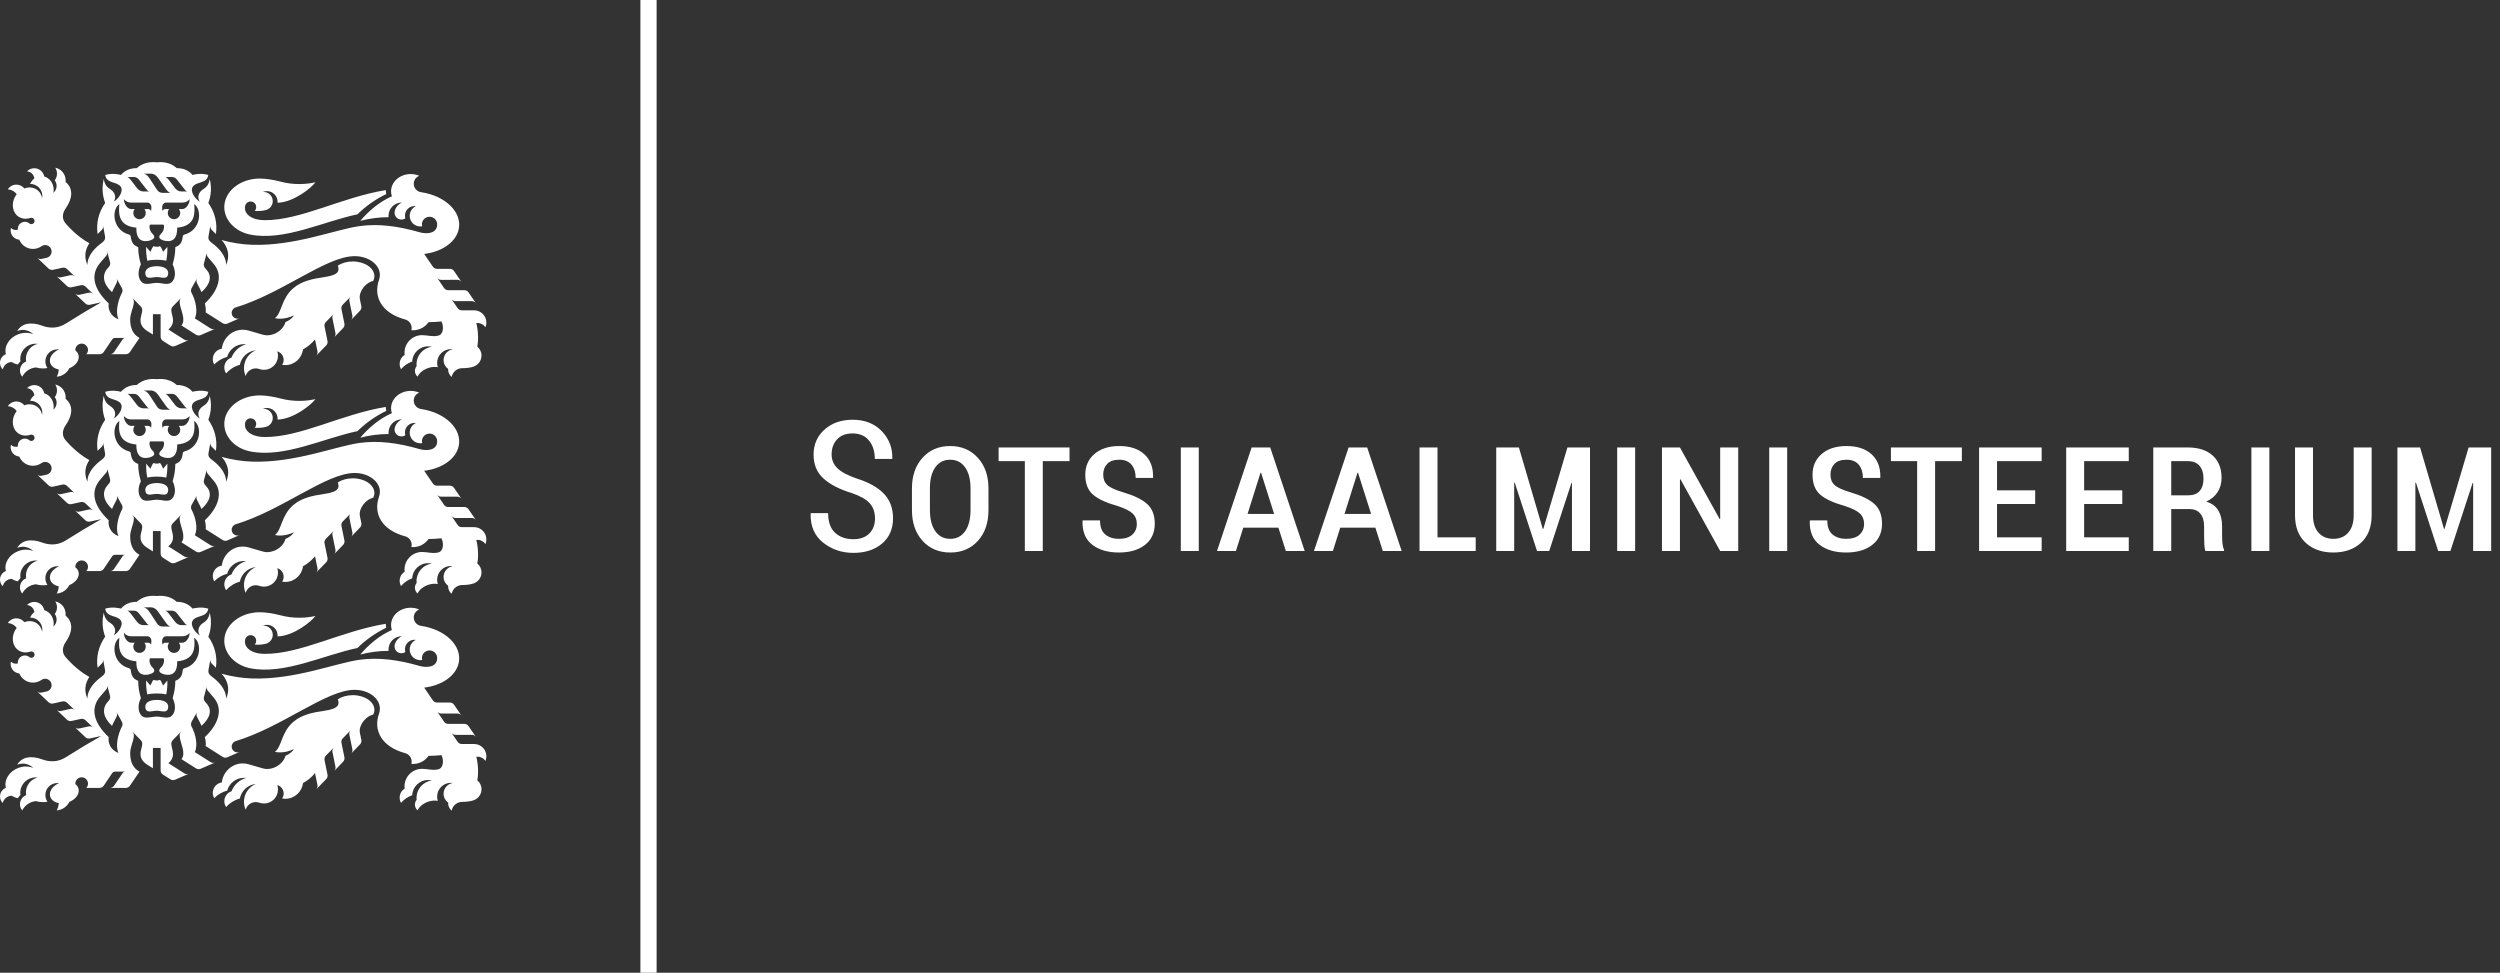
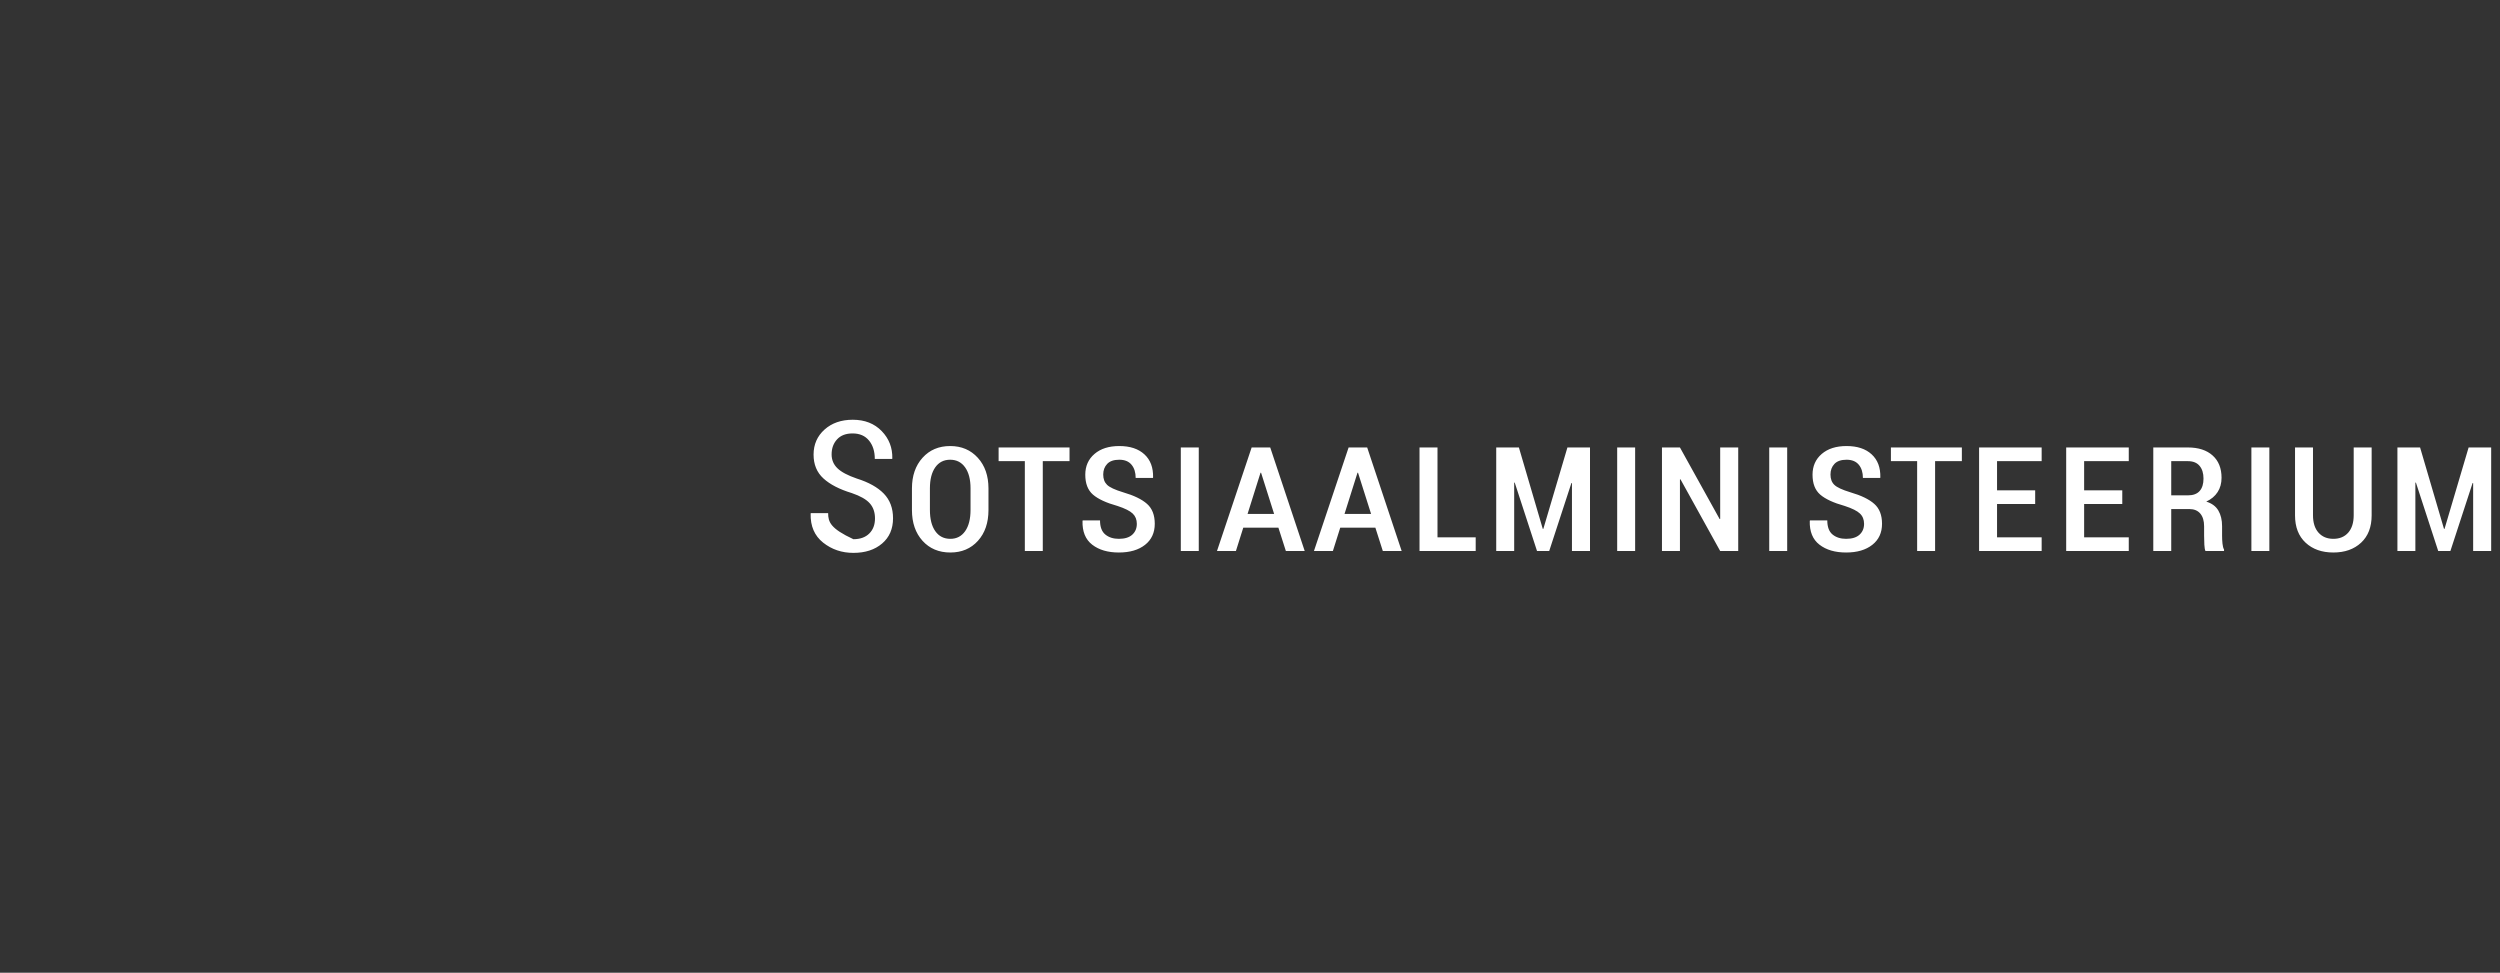
<svg xmlns="http://www.w3.org/2000/svg" width="257px" height="100px" viewBox="0 0 257 100" version="1.1">
  <rect x="0" y="0" width="257" height="100" fill="#333333" stroke="none" />
  <title>sotsmin_3lovi_est_black</title>
  <g id="layouts" stroke="none" stroke-width="1" fill="none" fill-rule="evenodd">
    <g id="edendame_liikumist--tegevuskava" transform="translate(-591, -1866)" fill="#FFFFFF">
      <g id="col" transform="translate(514, 1801)">
        <g id="sotsmin_3lovi_est_black" transform="translate(77, 65)">
-           <path d="M65.833,100 L67.5,100 L67.5,0 L65.833,0 L65.833,100 Z M49.905,78.226 C49.965,78.078 49.999,77.914 49.999,77.744 C49.999,77.049 49.436,76.483 48.741,76.483 L47.468,76.483 C47.381,76.483 47.3,76.462 47.228,76.424 C47.158,76.387 47.093,76.331 47.045,76.261 L46.407,75.319 C46.455,75.389 46.518,75.445 46.591,75.482 C46.661,75.52 46.743,75.542 46.83,75.541 L48.507,75.542 C48.594,75.542 48.676,75.563 48.747,75.601 C48.819,75.638 48.882,75.693 48.931,75.764 L48.16,74.635 C48.112,74.565 48.047,74.51 47.975,74.472 C47.905,74.435 47.822,74.413 47.737,74.413 L46.073,74.415 C45.988,74.415 45.906,74.393 45.835,74.356 C45.763,74.318 45.698,74.263 45.65,74.191 L44.927,73.127 C44.975,73.199 45.04,73.253 45.11,73.29 C45.182,73.328 45.263,73.35 45.35,73.349 L47.02,73.349 C47.106,73.347 47.189,73.369 47.259,73.408 C47.331,73.444 47.395,73.499 47.443,73.571 L46.673,72.442 C46.624,72.371 46.56,72.316 46.488,72.279 C46.417,72.241 46.335,72.22 46.25,72.22 L44.922,72.22 C44.835,72.22 44.755,72.198 44.683,72.16 C44.612,72.123 44.547,72.069 44.499,71.997 L43.607,70.687 C45.41,70.472 46.865,69.495 47.155,68.148 C47.531,66.401 45.794,64.707 43.28,64.338 C42.857,64.277 42.534,63.914 42.534,63.474 C42.534,63.099 42.769,62.78 43.099,62.655 C42.832,62.541 42.532,62.476 42.215,62.476 C41.103,62.476 40.201,63.273 40.201,64.256 C40.201,64.432 40.232,64.604 40.286,64.766 C39.04,65.304 37.905,66.258 37.036,67.288 C37.965,67.041 38.941,66.909 39.948,66.909 C39.944,66.862 39.941,66.815 39.941,66.767 C39.941,66.013 40.551,65.403 41.305,65.403 L41.324,65.403 C40.809,65.629 40.559,66.123 40.559,66.449 C40.559,66.839 40.875,67.153 41.264,67.153 C41.415,67.153 41.556,67.106 41.671,67.025 C41.644,66.936 41.63,66.843 41.63,66.745 C41.63,66.205 42.066,65.769 42.607,65.769 C42.654,65.769 42.703,65.771 42.748,65.779 C42.376,65.952 42.118,66.332 42.118,66.77 C42.118,67.374 42.607,67.863 43.211,67.863 C43.276,67.863 43.338,67.859 43.399,67.847 C43.382,67.784 43.373,67.718 43.373,67.649 C43.373,67.215 43.724,66.864 44.156,66.864 C44.59,66.864 44.941,67.215 44.941,67.649 C44.941,68.591 43.895,68.678 43.132,68.458 C40.959,67.832 38.925,67.552 36.957,67.826 C34.431,68.181 30.295,69.889 25.904,69.746 C24.922,69.715 23.851,69.552 22.772,69.257 C22.904,69.401 22.99,69.502 23.045,69.587 C23.473,70.253 23.62,70.951 23.242,71.825 C23.253,70.846 22.444,70.04 21.767,69.546 C21.493,69.348 21.383,69.158 21.428,68.904 L21.628,67.775 C21.614,67.859 21.621,67.943 21.646,68.018 C21.671,68.095 21.714,68.167 21.775,68.228 L22.197,68.641 C22.357,67.497 22.099,66.433 21.418,65.447 C21.72,64.659 21.761,63.79 21.559,62.974 C21.48,63.592 21.177,63.856 20.89,64.036 C20.355,64.369 20.267,64.934 20.544,65.311 C20.094,65.081 19.471,64.244 19.831,63.756 C20.219,63.229 21.281,63.477 21.412,62.571 C20.723,62.352 20.013,62.507 19.797,62.566 C19.388,62.097 18.846,61.864 18.171,61.869 C17.638,61.384 16.953,61.184 16.115,61.268 C15.278,61.184 14.593,61.384 14.06,61.869 C13.385,61.864 12.843,62.097 12.434,62.566 C12.216,62.507 11.508,62.352 10.817,62.571 C10.948,63.477 12.011,63.229 12.399,63.756 C12.759,64.244 12.137,65.081 11.686,65.311 C11.964,64.934 11.874,64.369 11.339,64.036 C11.054,63.856 10.75,63.592 10.67,62.974 C10.469,63.79 10.511,64.659 10.811,65.447 C10.131,66.433 9.872,67.497 10.032,68.641 L10.456,68.228 C10.517,68.167 10.56,68.095 10.585,68.018 C10.61,67.943 10.616,67.859 10.601,67.775 L10.801,68.904 C10.847,69.158 10.738,69.348 10.464,69.546 C9.785,70.04 8.977,70.846 8.987,71.825 C8.611,70.951 8.764,70.224 9.186,69.587 C7.898,68.892 6.917,67.75 6.737,67.541 C6.347,67.089 6.399,66.511 6.751,66.005 C7.432,65.031 7.594,63.994 6.74,63.284 C6.745,63.233 6.748,63.18 6.748,63.127 C6.748,62.482 6.29,61.944 5.68,61.822 C5.793,61.998 5.859,62.208 5.859,62.433 C5.859,62.691 5.774,62.927 5.628,63.117 C5.749,63.276 5.821,63.474 5.821,63.689 C5.821,63.977 5.692,64.234 5.487,64.406 C5.508,64.307 5.518,64.203 5.518,64.099 C5.518,63.434 5.106,62.879 4.549,62.726 C4.46,62.244 4.036,61.878 3.528,61.878 C3.232,61.878 2.968,62 2.778,62.197 C3.172,62.226 3.49,62.536 3.532,62.927 C3.344,63.068 3.193,63.262 3.094,63.492 L3.119,63.492 C3.8,63.492 4.351,64.043 4.351,64.723 C4.351,64.8 4.344,64.876 4.33,64.95 C4.279,64.669 4.153,64.412 3.948,64.212 C3.566,63.84 3.01,63.762 2.502,63.956 C2.311,63.717 2.017,63.562 1.687,63.562 C1.314,63.562 0.988,63.758 0.804,64.052 C1.18,64.068 1.511,64.257 1.718,64.544 C1.183,65.229 1.177,66.176 1.724,66.709 C2.095,67.071 2.625,67.155 3.121,66.984 C3.153,66.972 3.188,66.967 3.225,66.967 C3.407,66.967 3.554,67.114 3.554,67.296 C3.554,67.477 3.407,67.624 3.225,67.624 C3.146,67.624 3.072,67.596 3.016,67.549 C2.891,67.444 2.73,67.383 2.555,67.383 C2.158,67.383 1.834,67.704 1.834,68.103 C1.834,68.132 1.836,68.163 1.84,68.191 C1.773,68.213 1.701,68.225 1.626,68.225 C1.432,68.225 1.255,68.145 1.126,68.019 C1.105,68.097 1.095,68.179 1.095,68.264 C1.095,68.772 1.486,69.188 1.984,69.226 C2.208,69.781 2.753,70.172 3.388,70.172 C3.714,70.172 4.016,70.07 4.263,69.896 C4.372,69.82 4.501,69.776 4.642,69.776 C5.008,69.776 5.305,70.072 5.305,70.438 C5.305,70.755 5.084,71.018 4.789,71.084 L4.273,71.198 C4.189,71.218 4.104,71.213 4.026,71.191 C3.948,71.17 3.875,71.131 3.813,71.071 L4.993,72.192 C5.057,72.251 5.13,72.292 5.208,72.313 C5.286,72.335 5.37,72.339 5.455,72.32 L6.421,72.105 C6.504,72.086 6.59,72.091 6.666,72.113 C6.744,72.133 6.819,72.173 6.881,72.233 L7.691,73.003 C7.627,72.943 7.554,72.904 7.476,72.883 C7.398,72.861 7.314,72.856 7.231,72.876 L6.265,73.089 C6.181,73.108 6.096,73.103 6.019,73.081 C5.941,73.061 5.866,73.021 5.805,72.962 L6.887,73.987 C6.948,74.047 7.023,74.087 7.1,74.107 C7.178,74.129 7.263,74.134 7.347,74.115 L8.314,73.903 C8.399,73.884 8.483,73.888 8.561,73.91 C8.639,73.931 8.712,73.972 8.775,74.031 L9.585,74.801 C9.522,74.742 9.449,74.701 9.371,74.681 C9.293,74.659 9.209,74.654 9.124,74.673 L8.16,74.886 C8.074,74.906 7.99,74.901 7.913,74.879 C7.835,74.859 7.761,74.819 7.698,74.759 L8.78,75.785 C8.843,75.845 8.917,75.885 8.994,75.905 C9.072,75.927 9.156,75.932 9.241,75.912 L10.41,75.657 C9.275,76.298 8.067,77.024 6.787,77.834 C6.03,78.311 5.202,78.401 4.251,78.036 C3.741,77.841 3.185,77.809 2.835,77.869 C2.38,77.947 1.993,78.223 1.768,78.607 C1.945,78.535 2.137,78.497 2.34,78.497 C2.765,78.497 3.149,78.669 3.428,78.945 C2.985,78.76 2.436,78.741 1.902,78.935 C0.947,79.283 0.39,80.184 0.607,80.99 C0.251,81.128 0,81.472 0,81.876 C0,82.142 0.109,82.382 0.285,82.555 C0.379,82.132 0.75,81.813 1.198,81.797 C1.385,81.92 1.602,82.007 1.836,82.054 C1.906,81.932 1.996,81.822 2.099,81.729 C2.089,81.652 2.083,81.575 2.083,81.495 C2.083,80.624 2.788,79.917 3.66,79.917 C3.732,79.917 3.804,79.921 3.873,79.931 C3.181,80.097 2.665,80.721 2.665,81.466 C2.665,81.56 2.674,81.652 2.69,81.742 C2.317,81.885 2.053,82.246 2.053,82.67 C2.053,82.912 2.14,83.134 2.286,83.308 C2.553,82.784 3.075,82.414 3.688,82.355 C3.919,82.423 4.163,82.459 4.416,82.459 C4.573,82.459 4.727,82.445 4.877,82.418 C4.742,82.22 4.663,81.982 4.663,81.725 C4.663,81.047 5.212,80.497 5.89,80.497 C5.949,80.497 6.006,80.502 6.063,80.51 C5.415,80.785 5.018,81.348 5.155,81.86 C5.252,82.224 5.595,82.476 6.037,82.558 C6.031,82.831 5.956,83.087 5.828,83.309 C6.397,83.268 6.884,82.924 7.126,82.439 C7.796,82.17 8.209,81.595 8.071,81.073 C8.021,80.887 7.907,80.729 7.748,80.609 C7.746,80.591 7.745,80.574 7.745,80.556 C7.745,80.197 8.038,79.905 8.396,79.905 C8.756,79.905 9.047,80.197 9.047,80.556 C9.047,80.726 8.983,80.881 8.875,80.997 L10.238,80.997 C10.323,80.997 10.406,80.975 10.476,80.937 C10.548,80.9 10.611,80.844 10.66,80.772 L11.534,79.476 C11.567,79.427 11.611,79.39 11.659,79.364 C11.708,79.337 11.764,79.323 11.823,79.323 L12.893,79.323 C12.834,79.323 12.778,79.337 12.729,79.364 C12.681,79.39 12.637,79.427 12.605,79.476 L11.727,80.772 C11.678,80.844 11.615,80.9 11.543,80.937 C11.473,80.975 11.392,80.997 11.305,80.997 L12.934,80.997 C13.021,80.997 13.101,80.975 13.172,80.937 C13.244,80.9 13.309,80.844 13.356,80.772 L14.338,79.324 C13.66,78.954 13.382,78.305 13.382,77.415 C13.382,76.861 13.694,76.228 13.741,75.821 L13.76,75.66 C13.77,75.573 13.758,75.489 13.729,75.414 C13.706,75.354 13.658,75.266 13.607,75.205 L14.445,76.064 C14.511,76.12 14.558,76.19 14.586,76.265 C14.617,76.34 14.629,76.424 14.618,76.509 L14.593,76.706 C14.554,77.047 14.124,77.782 14.921,78.455 C14.961,78.489 15.059,78.558 15.153,78.619 L15.719,78.974 L15.719,76.886 L16.512,76.886 L16.512,79.209 C16.513,79.296 16.538,79.377 16.578,79.446 C16.617,79.517 16.673,79.58 16.747,79.625 L17.521,80.118 C17.595,80.163 17.676,80.19 17.755,80.196 C17.836,80.202 17.92,80.19 17.998,80.155 L19.425,79.536 C19.346,79.57 19.262,79.583 19.182,79.575 C19.102,79.57 19.021,79.545 18.949,79.498 L17.31,78.455 C18.106,77.782 17.676,77.047 17.636,76.706 L17.613,76.509 C17.602,76.424 17.614,76.34 17.643,76.265 C17.673,76.19 17.72,76.12 17.785,76.064 L18.622,75.205 C18.571,75.266 18.525,75.354 18.502,75.414 C18.472,75.489 18.461,75.573 18.471,75.66 L18.489,75.821 C18.556,76.402 19.144,77.454 18.655,78.041 L20.153,78.992 C20.226,79.037 20.307,79.062 20.386,79.068 C20.467,79.076 20.551,79.064 20.63,79.029 L22.122,78.38 C22.043,78.414 21.961,78.426 21.881,78.42 C21.8,78.414 21.72,78.388 21.646,78.342 L20.026,77.312 C20.379,76.589 20.082,75.441 19.74,74.776 L19.688,74.678 C19.65,74.6 19.632,74.517 19.635,74.437 C19.635,74.356 19.656,74.275 19.698,74.199 L20.254,73.196 C20.213,73.271 20.192,73.353 20.192,73.433 C20.189,73.514 20.207,73.596 20.245,73.672 L20.45,74.071 C20.557,74.266 20.617,74.385 20.711,74.616 C21.622,73.794 21.825,73.002 21.245,72.326 L21.071,72.123 C21.015,72.058 20.979,71.982 20.961,71.903 C20.942,71.825 20.942,71.741 20.965,71.657 L21.262,70.55 C21.24,70.633 21.24,70.716 21.258,70.794 C21.276,70.872 21.312,70.949 21.37,71.013 L21.94,71.679 C23.048,72.931 22.378,74.545 21.055,75.776 C21.129,76.012 21.192,76.455 21.139,76.694 L22.895,77.809 C22.969,77.856 23.05,77.881 23.131,77.887 C23.21,77.894 23.294,77.881 23.373,77.847 L24.643,77.294 C24.571,77.325 24.49,77.343 24.408,77.343 C24.08,77.343 23.816,77.078 23.816,76.752 C23.816,76.487 23.988,76.259 24.229,76.187 C29.078,74.712 33.542,70.904 36.473,70.913 C37.897,70.918 39.053,71.781 39.053,72.849 C39.053,73.021 39.022,73.189 38.966,73.349 C38.341,75.104 39.251,76.78 41.655,77.425 C42.037,77.529 42.319,77.879 42.319,78.294 C42.319,78.375 42.307,78.454 42.288,78.527 C42.342,78.533 42.398,78.535 42.456,78.535 C43.117,78.535 43.702,78.206 44.056,77.703 C44.469,77.7 44.919,77.675 45.381,77.626 C45.437,77.738 45.481,77.866 45.507,78.004 C45.606,78.508 45.431,78.965 45.121,79.065 C44.569,79.245 43.893,79.03 43.371,79.035 C42.384,79.045 41.585,79.847 41.585,80.837 C41.585,80.915 41.59,80.991 41.6,81.066 C41.29,81.26 41.084,81.604 41.084,81.995 C41.084,82.19 41.136,82.374 41.225,82.533 C41.53,82.177 41.925,81.904 42.376,81.745 C42.414,80.878 43.129,80.187 44.005,80.187 C44.139,80.187 44.271,80.203 44.394,80.234 C43.507,80.346 42.819,81.104 42.819,82.023 C42.819,82.089 42.823,82.155 42.83,82.221 C42.72,82.354 42.654,82.526 42.654,82.711 C42.654,82.947 42.76,83.159 42.926,83.3 C43.094,82.934 43.498,82.589 44.021,82.412 C44.372,82.295 44.718,82.271 45.006,82.33 C44.96,82.192 44.937,82.045 44.937,81.892 C44.937,81.109 45.572,80.474 46.355,80.474 C46.427,80.474 46.499,80.479 46.568,80.49 C46.022,80.563 45.601,81.032 45.601,81.598 C45.601,81.974 45.786,82.307 46.07,82.509 C46.07,82.53 46.069,82.551 46.069,82.571 C46.069,82.878 46.21,83.153 46.432,83.334 C46.53,82.82 46.982,82.432 47.525,82.432 C47.99,82.432 48.374,82.373 48.66,82.279 C49.145,82.12 49.499,81.672 49.499,81.135 C49.499,80.763 49.33,80.431 49.064,80.212 C49.195,79.609 49.172,78.62 48.967,77.797 C49.009,77.791 49.051,77.788 49.095,77.788 C49.433,77.788 49.732,77.962 49.905,78.226 L49.905,78.226 Z M11.781,74.071 L11.984,73.672 C12.024,73.596 12.04,73.514 12.039,73.433 C12.037,73.353 12.017,73.271 11.975,73.196 L12.533,74.199 C12.574,74.275 12.594,74.356 12.596,74.437 C12.599,74.517 12.581,74.6 12.541,74.678 L12.491,74.776 C12.149,75.441 11.83,76.686 12.184,77.407 C11.358,77.1 11.086,76.377 11.174,75.776 C9.621,74.301 9.228,72.808 10.338,71.556 L10.908,70.89 C10.966,70.825 11.002,70.749 11.019,70.671 C11.038,70.593 11.038,70.509 11.016,70.427 L11.312,71.534 C11.335,71.617 11.336,71.701 11.317,71.779 C11.299,71.858 11.263,71.935 11.207,72 L11.033,72.202 C10.453,72.879 10.608,73.794 11.518,74.616 C11.612,74.385 11.674,74.266 11.781,74.071 L11.781,74.071 Z M13.851,66.071 L13.485,66.071 C13.088,66.071 12.737,65.539 12.737,65.06 C12.954,65.304 13.184,65.408 13.495,65.408 L15.174,65.408 C15.324,65.408 15.474,65.525 15.539,65.717 C15.586,65.86 15.559,66.071 15.533,66.277 C15.452,66.124 15.35,66.071 15.22,66.071 L14.837,66.071 C14.928,66.182 14.983,66.323 14.983,66.479 C14.983,66.831 14.696,67.118 14.343,67.118 C13.991,67.118 13.704,66.831 13.704,66.479 C13.704,66.323 13.758,66.182 13.851,66.071 L13.851,66.071 Z M14.273,63.04 L14.97,63.927 C15.125,64.115 15.174,64.24 15.358,64.266 L14.773,64.266 C14.48,64.266 14.279,64.147 14.108,63.95 L13.439,63.077 C13.329,62.939 13.242,62.842 13.098,62.777 L13.76,62.777 C13.958,62.777 14.135,62.864 14.273,63.04 L14.273,63.04 Z M16.212,62.824 L17.067,64.027 C17.202,64.224 17.33,64.334 17.514,64.409 L16.731,64.409 C16.429,64.409 16.248,64.271 16.116,64.053 L15.443,63.021 C15.186,62.635 15.084,62.538 14.789,62.433 L15.516,62.433 C15.803,62.433 16.071,62.62 16.212,62.824 L16.212,62.824 Z M19.271,64.266 L18.686,64.266 C18.393,64.266 18.192,64.147 18.021,63.95 L17.352,63.077 C17.242,62.939 17.155,62.842 17.011,62.777 L17.673,62.777 C17.871,62.777 18.048,62.864 18.186,63.04 L18.883,63.927 C19.038,64.115 19.087,64.24 19.271,64.266 L19.271,64.266 Z M19.493,65.06 C19.493,65.539 19.143,66.071 18.744,66.071 L18.38,66.071 C18.471,66.182 18.527,66.323 18.527,66.479 C18.527,66.831 18.24,67.118 17.887,67.118 C17.533,67.118 17.247,66.831 17.247,66.479 C17.247,66.323 17.302,66.182 17.394,66.071 L17.011,66.071 C16.881,66.071 16.779,66.124 16.698,66.277 C16.672,66.071 16.645,65.86 16.692,65.717 C16.757,65.525 16.907,65.408 17.057,65.408 L18.736,65.408 C19.046,65.408 19.277,65.304 19.493,65.06 L19.493,65.06 Z M18.977,68.692 C18.861,68.725 18.797,68.792 18.784,68.914 C18.715,69.57 18.449,69.834 18.024,69.983 C18.018,70.644 17.927,71.144 17.748,71.764 C18.252,72.818 17.865,73.555 17.457,73.712 C17.067,73.863 16.565,73.661 16.119,73.661 C15.674,73.661 15.164,73.863 14.774,73.712 C14.364,73.555 13.979,72.818 14.482,71.764 C14.304,71.144 14.211,70.644 14.207,69.983 C13.782,69.834 13.514,69.57 13.445,68.914 C13.432,68.792 13.369,68.725 13.254,68.692 C11.579,68.234 11.42,66.152 12.268,65.563 C12.193,66.495 12.112,67.81 14.017,67.985 C13.986,69.079 14.46,69.371 14.946,69.371 C15.344,69.371 15.572,69.243 15.672,69.191 C16.027,69.002 15.783,68.716 15.691,68.63 C15.447,68.403 15.324,68.079 15.383,67.757 C15.393,67.699 15.415,67.669 15.469,67.669 L16.115,67.669 L16.76,67.669 C16.814,67.669 16.838,67.699 16.848,67.757 C16.906,68.079 16.782,68.403 16.54,68.63 C16.448,68.716 16.204,69.002 16.559,69.191 C16.657,69.243 16.886,69.371 17.285,69.371 C17.771,69.371 18.245,69.079 18.214,67.985 C20.119,67.81 20.038,66.495 19.963,65.563 C20.811,66.152 20.651,68.234 18.977,68.692 L18.977,68.692 Z M17.289,72.705 C17.339,72.148 16.706,71.95 16.115,71.95 C15.524,71.95 14.892,72.148 14.94,72.705 C15.001,73.384 15.636,73.061 16.115,73.064 C16.594,73.061 17.229,73.384 17.289,72.705 L17.289,72.705 Z M17.094,71.384 C17.185,70.893 17.223,70.416 17.205,69.958 L16.766,70.472 C16.679,70.266 16.622,70.142 16.563,70.04 C16.515,69.956 16.473,69.899 16.416,69.889 C16.387,69.903 16.343,69.927 16.294,69.939 C16.238,69.952 16.162,69.948 16.115,69.948 C16.069,69.948 15.993,69.952 15.935,69.939 C15.888,69.927 15.844,69.903 15.815,69.889 C15.756,69.899 15.716,69.956 15.668,70.04 C15.609,70.142 15.552,70.266 15.465,70.472 L15.024,69.958 C15.008,70.416 15.045,70.893 15.137,71.384 C15.462,71.312 15.797,71.287 16.115,71.287 C16.432,71.287 16.767,71.312 17.094,71.384 L17.094,71.384 Z M25.09,57.668 C25.161,57.668 25.23,57.672 25.297,57.68 C24.609,57.878 24.054,58.391 23.797,59.052 C23.369,59.194 23.06,59.598 23.06,60.073 C23.06,60.295 23.128,60.5 23.242,60.671 C23.614,60.256 24.102,59.946 24.656,59.796 C24.815,59 25.478,58.385 26.298,58.298 C25.582,58.598 25.08,59.307 25.08,60.131 C25.08,60.424 25.143,60.7 25.256,60.95 C25.383,60.496 25.799,60.162 26.292,60.162 C26.417,60.162 26.536,60.183 26.647,60.223 C26.8,60.278 26.966,60.308 27.138,60.308 C27.933,60.308 28.577,59.663 28.577,58.866 C28.577,58.707 28.552,58.554 28.505,58.41 C28.882,58.52 29.16,58.87 29.16,59.285 C29.16,59.474 29.101,59.649 29.003,59.796 C29.109,59.815 29.218,59.824 29.329,59.824 C30.266,59.824 31.039,59.12 31.146,58.213 C31.616,57.957 32.03,57.613 32.385,57.184 L32.635,58.403 C32.653,58.488 32.648,58.572 32.625,58.65 C32.603,58.726 32.562,58.801 32.501,58.861 L33.535,57.8 C33.595,57.738 33.636,57.665 33.657,57.587 C33.68,57.509 33.685,57.425 33.667,57.342 L33.363,55.854 C33.345,55.77 33.35,55.685 33.373,55.608 C33.395,55.531 33.436,55.457 33.496,55.395 L34.309,54.566 C34.249,54.628 34.208,54.702 34.186,54.779 C34.164,54.857 34.159,54.941 34.177,55.026 L34.481,56.515 C34.499,56.599 34.495,56.683 34.473,56.761 C34.45,56.837 34.411,56.909 34.352,56.971 L35.274,56.013 C35.332,55.951 35.374,55.877 35.396,55.801 C35.419,55.723 35.424,55.638 35.406,55.554 L35.102,54.069 C35.084,53.986 35.088,53.9 35.112,53.824 C35.134,53.746 35.175,53.673 35.235,53.611 L36.048,52.782 C35.988,52.844 35.947,52.917 35.925,52.995 C35.903,53.073 35.898,53.157 35.916,53.24 L36.222,54.729 C36.239,54.813 36.233,54.899 36.211,54.975 C36.189,55.051 36.15,55.123 36.091,55.185 L37.013,54.228 C37.073,54.166 37.112,54.093 37.135,54.015 C37.158,53.937 37.162,53.853 37.145,53.768 L36.996,53.042 C36.841,52.22 37.689,51.275 38.362,51.18 C38.443,51.024 38.487,50.855 38.487,50.68 C38.487,49.846 37.495,49.17 36.269,49.17 C35.671,49.17 35.127,49.332 34.727,49.595 C34.887,50.07 34.921,50.552 33.35,50.775 C32.103,50.952 31.006,51.194 30.173,51.901 C28.888,52.991 28.993,54.447 28.262,54.998 C28.587,55.078 29,55.078 29.442,54.982 C29.722,54.922 29.98,54.829 30.208,54.716 C30.072,54.978 29.758,55.226 29.347,55.403 C29.212,55.917 28.755,56.408 28.137,56.637 C27.748,56.781 27.361,56.796 27.041,56.704 L25.537,56.268 C25.352,56.216 25.159,56.188 24.958,56.188 C23.849,56.188 22.935,57.042 22.8,58.146 C22.277,58.219 21.875,58.669 21.875,59.211 C21.875,59.411 21.93,59.596 22.024,59.757 C22.384,59.391 22.841,59.119 23.353,58.98 C23.567,58.223 24.264,57.668 25.09,57.668 L25.09,57.668 Z M25.197,66.149 C25.171,66.017 25.174,65.883 25.202,65.748 C25.258,65.489 25.487,65.295 25.763,65.295 C26.081,65.295 26.337,65.552 26.337,65.87 C26.337,66.021 26.278,66.16 26.182,66.262 C26.289,66.273 26.4,66.279 26.514,66.279 C26.81,66.279 27.091,66.242 27.338,66.176 C27.742,66.067 28.039,65.698 28.039,65.26 C28.039,64.737 27.614,64.313 27.091,64.313 C27.063,64.313 27.033,64.313 27.005,64.316 C27.138,64.26 27.283,64.23 27.436,64.23 C28.043,64.23 28.537,64.722 28.537,65.331 C28.537,65.361 28.536,65.394 28.533,65.423 C30.173,65.388 32.022,63.891 32.426,63.321 C31.912,63.439 31.355,63.503 30.773,63.503 C30.113,63.503 29.482,63.423 28.912,63.271 C28.105,63.058 27.311,62.939 26.701,62.939 C24.689,62.939 23.057,64.252 23.057,65.871 C23.057,67.209 24.163,68.378 25.694,68.691 C29.179,69.402 33.279,67.333 36.742,66.615 C37.608,65.769 38.609,65.062 39.71,64.526 C39.678,64.4 39.66,64.268 39.66,64.133 L39.66,64.124 C35.065,64.879 30.93,67.237 27.196,67.218 C26.15,67.213 25.33,66.811 25.197,66.149 L25.197,66.149 Z M49.905,55.935 C49.965,55.786 49.999,55.623 49.999,55.453 C49.999,54.757 49.436,54.191 48.741,54.191 L47.468,54.191 C47.381,54.193 47.3,54.171 47.228,54.133 C47.158,54.096 47.093,54.04 47.045,53.97 L46.407,53.027 C46.455,53.098 46.518,53.154 46.591,53.19 C46.661,53.229 46.743,53.251 46.83,53.249 L48.507,53.251 C48.594,53.251 48.676,53.271 48.747,53.31 C48.819,53.346 48.882,53.402 48.931,53.473 L48.16,52.345 C48.112,52.273 48.047,52.219 47.975,52.182 C47.905,52.144 47.822,52.122 47.737,52.122 L46.073,52.123 C45.988,52.123 45.906,52.103 45.835,52.065 C45.763,52.028 45.698,51.972 45.65,51.901 L44.927,50.836 C44.975,50.908 45.04,50.962 45.11,50.999 C45.182,51.037 45.263,51.059 45.35,51.059 L47.02,51.058 C47.106,51.058 47.189,51.078 47.259,51.116 C47.331,51.153 47.395,51.208 47.443,51.28 L46.673,50.152 C46.624,50.08 46.56,50.026 46.488,49.988 C46.417,49.949 46.335,49.929 46.25,49.929 L44.922,49.929 C44.835,49.929 44.755,49.907 44.683,49.87 C44.612,49.832 44.547,49.777 44.499,49.705 L43.607,48.396 C45.41,48.181 46.865,47.203 47.155,45.857 C47.531,44.111 45.794,42.416 43.28,42.047 C42.857,41.985 42.534,41.622 42.534,41.183 C42.534,40.809 42.769,40.489 43.099,40.365 C42.832,40.249 42.532,40.185 42.215,40.185 C41.103,40.185 40.201,40.981 40.201,41.965 C40.201,42.141 40.232,42.313 40.286,42.475 C39.04,43.013 37.905,43.967 37.036,44.997 C37.965,44.75 38.941,44.618 39.948,44.618 C39.944,44.571 39.941,44.524 39.941,44.475 C39.941,43.721 40.551,43.111 41.305,43.111 L41.324,43.111 C40.809,43.338 40.559,43.831 40.559,44.158 C40.559,44.547 40.875,44.863 41.264,44.863 C41.415,44.863 41.556,44.815 41.671,44.734 C41.644,44.646 41.63,44.552 41.63,44.453 C41.63,43.914 42.066,43.477 42.607,43.477 C42.654,43.477 42.703,43.48 42.748,43.488 C42.376,43.661 42.118,44.04 42.118,44.478 C42.118,45.082 42.607,45.572 43.211,45.572 C43.276,45.572 43.338,45.567 43.399,45.557 C43.382,45.492 43.373,45.426 43.373,45.357 C43.373,44.924 43.724,44.572 44.156,44.572 C44.59,44.572 44.941,44.924 44.941,45.357 C44.941,46.299 43.895,46.386 43.132,46.167 C40.959,45.541 38.925,45.26 36.957,45.535 C34.431,45.891 30.295,47.597 25.904,47.455 C24.922,47.424 23.851,47.261 22.772,46.965 C22.904,47.111 22.99,47.211 23.045,47.296 C23.473,47.962 23.62,48.66 23.242,49.533 C23.253,48.554 22.444,47.749 21.767,47.255 C21.493,47.056 21.383,46.867 21.428,46.613 L21.628,45.484 C21.614,45.567 21.621,45.651 21.646,45.726 C21.671,45.804 21.714,45.876 21.775,45.936 L22.197,46.349 C22.357,45.206 22.099,44.142 21.418,43.155 C21.72,42.367 21.761,41.499 21.559,40.683 C21.48,41.3 21.177,41.565 20.89,41.744 C20.355,42.078 20.267,42.642 20.544,43.02 C20.094,42.791 19.471,41.953 19.831,41.465 C20.219,40.937 21.281,41.186 21.412,40.28 C20.723,40.061 20.013,40.215 19.797,40.274 C19.388,39.805 18.846,39.573 18.171,39.578 C17.638,39.094 16.953,38.893 16.115,38.976 C15.278,38.893 14.593,39.094 14.06,39.578 C13.385,39.573 12.843,39.805 12.434,40.274 C12.216,40.215 11.508,40.061 10.817,40.28 C10.948,41.186 12.011,40.937 12.399,41.465 C12.759,41.953 12.137,42.791 11.686,43.02 C11.964,42.642 11.874,42.078 11.339,41.744 C11.054,41.565 10.75,41.3 10.67,40.683 C10.469,41.499 10.511,42.367 10.811,43.155 C10.131,44.142 9.872,45.206 10.032,46.349 L10.456,45.936 C10.517,45.876 10.56,45.804 10.585,45.726 C10.61,45.651 10.616,45.567 10.601,45.484 L10.801,46.613 C10.847,46.867 10.738,47.056 10.464,47.255 C9.785,47.749 8.977,48.554 8.987,49.533 C8.611,48.66 8.764,47.933 9.186,47.296 C7.898,46.601 6.917,45.459 6.737,45.25 C6.347,44.797 6.399,44.22 6.751,43.714 C7.432,42.741 7.594,41.703 6.74,40.993 C6.745,40.942 6.748,40.889 6.748,40.836 C6.748,40.191 6.29,39.653 5.68,39.531 C5.793,39.707 5.859,39.917 5.859,40.142 C5.859,40.399 5.774,40.636 5.628,40.827 C5.749,40.984 5.821,41.183 5.821,41.397 C5.821,41.685 5.692,41.943 5.487,42.115 C5.508,42.016 5.518,41.913 5.518,41.807 C5.518,41.143 5.106,40.587 4.549,40.435 C4.46,39.952 4.036,39.586 3.528,39.586 C3.232,39.586 2.968,39.708 2.778,39.905 C3.172,39.935 3.49,40.245 3.532,40.636 C3.344,40.777 3.193,40.971 3.094,41.2 L3.119,41.2 C3.8,41.2 4.351,41.752 4.351,42.432 C4.351,42.509 4.344,42.585 4.33,42.658 C4.279,42.379 4.153,42.121 3.948,41.922 C3.566,41.549 3.01,41.471 2.502,41.665 C2.311,41.425 2.017,41.271 1.687,41.271 C1.314,41.271 0.988,41.466 0.804,41.76 C1.18,41.777 1.511,41.966 1.718,42.253 C1.183,42.938 1.177,43.884 1.724,44.418 C2.095,44.78 2.625,44.863 3.121,44.693 C3.153,44.683 3.188,44.677 3.225,44.677 C3.407,44.677 3.554,44.824 3.554,45.004 C3.554,45.185 3.407,45.332 3.225,45.332 C3.146,45.332 3.072,45.304 3.016,45.257 C2.891,45.153 2.73,45.091 2.555,45.091 C2.158,45.091 1.834,45.413 1.834,45.811 C1.834,45.842 1.836,45.872 1.84,45.9 C1.773,45.922 1.701,45.933 1.626,45.933 C1.432,45.933 1.255,45.854 1.126,45.728 C1.105,45.806 1.095,45.888 1.095,45.973 C1.095,46.48 1.486,46.896 1.984,46.934 C2.208,47.49 2.753,47.881 3.388,47.881 C3.714,47.881 4.016,47.778 4.263,47.605 C4.372,47.53 4.501,47.484 4.642,47.484 C5.008,47.484 5.305,47.781 5.305,48.147 C5.305,48.463 5.084,48.726 4.789,48.794 L4.273,48.907 C4.189,48.926 4.104,48.922 4.026,48.9 C3.948,48.879 3.875,48.839 3.813,48.781 L4.993,49.901 C5.057,49.96 5.13,50.001 5.208,50.021 C5.286,50.043 5.37,50.048 5.455,50.029 L6.421,49.814 C6.504,49.795 6.59,49.799 6.666,49.821 C6.744,49.842 6.819,49.883 6.881,49.942 L7.691,50.712 C7.627,50.653 7.554,50.612 7.476,50.592 C7.398,50.57 7.314,50.565 7.231,50.584 L6.265,50.797 C6.181,50.817 6.096,50.812 6.019,50.79 C5.941,50.77 5.866,50.73 5.805,50.671 L6.887,51.696 C6.948,51.756 7.023,51.796 7.1,51.818 C7.178,51.84 7.263,51.843 7.347,51.823 L8.314,51.612 C8.399,51.593 8.483,51.597 8.561,51.619 C8.639,51.64 8.712,51.681 8.775,51.74 L9.585,52.51 C9.522,52.451 9.449,52.41 9.371,52.389 C9.293,52.367 9.209,52.364 9.124,52.382 L8.16,52.595 C8.074,52.614 7.99,52.61 7.913,52.588 C7.835,52.567 7.761,52.528 7.698,52.469 L8.78,53.493 C8.843,53.554 8.917,53.593 8.994,53.614 C9.072,53.636 9.156,53.64 9.241,53.621 L10.41,53.365 C9.275,54.006 8.067,54.732 6.787,55.542 C6.03,56.02 5.202,56.11 4.251,55.745 C3.741,55.55 3.185,55.519 2.835,55.578 C2.38,55.656 1.993,55.932 1.768,56.316 C1.945,56.245 2.137,56.205 2.34,56.205 C2.765,56.205 3.149,56.377 3.428,56.654 C2.985,56.468 2.436,56.449 1.902,56.645 C0.947,56.992 0.39,57.893 0.607,58.7 C0.251,58.836 0,59.182 0,59.585 C0,59.851 0.109,60.092 0.285,60.264 C0.379,59.84 0.75,59.521 1.198,59.505 C1.385,59.629 1.602,59.715 1.836,59.762 C1.906,59.64 1.996,59.53 2.099,59.438 C2.089,59.361 2.083,59.283 2.083,59.204 C2.083,58.332 2.788,57.625 3.66,57.625 C3.732,57.625 3.804,57.63 3.873,57.64 C3.181,57.806 2.665,58.429 2.665,59.174 C2.665,59.269 2.674,59.361 2.69,59.451 C2.317,59.595 2.053,59.955 2.053,60.378 C2.053,60.621 2.14,60.843 2.286,61.016 C2.553,60.493 3.075,60.123 3.688,60.064 C3.919,60.131 4.163,60.168 4.416,60.168 C4.573,60.168 4.727,60.153 4.877,60.127 C4.742,59.929 4.663,59.69 4.663,59.433 C4.663,58.756 5.212,58.207 5.89,58.207 C5.949,58.207 6.006,58.212 6.063,58.219 C5.415,58.494 5.018,59.057 5.155,59.57 C5.252,59.933 5.595,60.184 6.037,60.268 C6.031,60.54 5.956,60.796 5.828,61.018 C6.397,60.977 6.884,60.634 7.126,60.148 C7.796,59.879 8.209,59.304 8.071,58.782 C8.021,58.595 7.907,58.438 7.748,58.319 C7.746,58.301 7.745,58.282 7.745,58.265 C7.745,57.906 8.038,57.613 8.396,57.613 C8.756,57.613 9.047,57.906 9.047,58.265 C9.047,58.435 8.983,58.589 8.875,58.706 L10.238,58.706 C10.323,58.706 10.406,58.684 10.476,58.645 C10.548,58.609 10.611,58.553 10.66,58.481 L11.534,57.184 C11.567,57.136 11.611,57.099 11.659,57.073 C11.708,57.048 11.764,57.031 11.823,57.031 L12.893,57.031 C12.834,57.031 12.778,57.048 12.729,57.073 C12.681,57.099 12.637,57.136 12.605,57.184 L11.727,58.482 C11.678,58.553 11.615,58.609 11.543,58.645 C11.473,58.684 11.392,58.706 11.305,58.706 L12.934,58.706 C13.021,58.706 13.101,58.684 13.172,58.645 C13.244,58.609 13.309,58.553 13.356,58.481 L14.338,57.033 C13.66,56.662 13.382,56.014 13.382,55.123 C13.382,54.569 13.694,53.937 13.741,53.53 L13.76,53.368 C13.77,53.282 13.758,53.199 13.729,53.124 C13.706,53.063 13.658,52.974 13.607,52.914 L14.445,53.773 C14.511,53.828 14.558,53.899 14.586,53.974 C14.617,54.049 14.629,54.133 14.618,54.219 L14.593,54.415 C14.554,54.756 14.124,55.491 14.921,56.164 C14.961,56.198 15.059,56.268 15.153,56.327 L15.719,56.683 L15.719,54.594 L16.512,54.594 L16.512,56.918 C16.513,57.005 16.538,57.086 16.578,57.156 C16.617,57.225 16.673,57.289 16.747,57.334 L17.521,57.827 C17.595,57.872 17.676,57.899 17.755,57.904 C17.836,57.91 17.92,57.899 17.998,57.865 L19.425,57.244 C19.346,57.28 19.262,57.292 19.182,57.284 C19.102,57.278 19.021,57.253 18.949,57.208 L17.31,56.164 C18.106,55.491 17.676,54.756 17.636,54.415 L17.613,54.219 C17.602,54.133 17.614,54.049 17.643,53.974 C17.673,53.899 17.72,53.828 17.785,53.773 L18.622,52.914 C18.571,52.974 18.525,53.063 18.502,53.124 C18.472,53.199 18.461,53.282 18.471,53.368 L18.489,53.53 C18.556,54.111 19.144,55.163 18.655,55.751 L20.153,56.701 C20.226,56.746 20.307,56.773 20.386,56.779 C20.467,56.784 20.551,56.773 20.63,56.737 L22.122,56.089 C22.043,56.123 21.961,56.135 21.881,56.129 C21.8,56.123 21.72,56.098 21.646,56.051 L20.026,55.021 C20.379,54.299 20.082,53.149 19.74,52.485 L19.688,52.386 C19.65,52.31 19.632,52.226 19.635,52.145 C19.635,52.065 19.656,51.984 19.698,51.909 L20.254,50.906 C20.213,50.98 20.192,51.062 20.192,51.141 C20.189,51.222 20.207,51.305 20.245,51.381 L20.45,51.779 C20.557,51.975 20.617,52.094 20.711,52.325 C21.622,51.503 21.825,50.711 21.245,50.036 L21.071,49.832 C21.015,49.767 20.979,49.691 20.961,49.613 C20.942,49.533 20.942,49.45 20.965,49.366 L21.262,48.259 C21.24,48.341 21.24,48.425 21.258,48.503 C21.276,48.581 21.312,48.657 21.37,48.722 L21.94,49.388 C23.048,50.64 22.378,52.254 21.055,53.486 C21.129,53.721 21.192,54.164 21.139,54.403 L22.895,55.517 C22.969,55.564 23.05,55.589 23.131,55.595 C23.21,55.603 23.294,55.589 23.373,55.556 L24.643,55.003 C24.571,55.034 24.49,55.051 24.408,55.051 C24.08,55.051 23.816,54.787 23.816,54.46 C23.816,54.196 23.988,53.968 24.229,53.896 C29.078,52.42 33.542,48.613 36.473,48.622 C37.897,48.628 39.053,49.489 39.053,50.558 C39.053,50.73 39.022,50.897 38.966,51.058 C38.341,52.813 39.251,54.488 41.655,55.135 C42.037,55.238 42.319,55.588 42.319,56.002 C42.319,56.083 42.307,56.163 42.288,56.236 C42.342,56.242 42.398,56.243 42.456,56.243 C43.117,56.243 43.702,55.914 44.056,55.412 C44.469,55.409 44.919,55.384 45.381,55.335 C45.437,55.447 45.481,55.575 45.507,55.713 C45.606,56.218 45.431,56.674 45.121,56.774 C44.569,56.953 43.893,56.739 43.371,56.743 C42.384,56.754 41.585,57.556 41.585,58.545 C41.585,58.623 41.59,58.7 41.6,58.776 C41.29,58.969 41.084,59.313 41.084,59.704 C41.084,59.899 41.136,60.083 41.225,60.242 C41.53,59.887 41.925,59.613 42.376,59.454 C42.414,58.587 43.129,57.896 44.005,57.896 C44.139,57.896 44.271,57.912 44.394,57.943 C43.507,58.054 42.819,58.813 42.819,59.732 C42.819,59.798 42.823,59.864 42.83,59.93 C42.72,60.062 42.654,60.234 42.654,60.42 C42.654,60.656 42.76,60.868 42.926,61.01 C43.094,60.643 43.498,60.298 44.021,60.121 C44.372,60.004 44.718,59.98 45.006,60.039 C44.96,59.901 44.937,59.754 44.937,59.602 C44.937,58.817 45.572,58.182 46.355,58.182 C46.427,58.182 46.499,58.188 46.568,58.198 C46.022,58.273 45.601,58.741 45.601,59.307 C45.601,59.683 45.786,60.015 46.07,60.22 C46.07,60.239 46.069,60.259 46.069,60.28 C46.069,60.589 46.21,60.862 46.432,61.043 C46.53,60.528 46.982,60.14 47.525,60.14 C47.99,60.14 48.374,60.081 48.66,59.987 C49.145,59.829 49.499,59.38 49.499,58.844 C49.499,58.472 49.33,58.14 49.064,57.921 C49.195,57.318 49.172,56.329 48.967,55.506 C49.009,55.5 49.051,55.497 49.095,55.497 C49.433,55.497 49.732,55.67 49.905,55.935 L49.905,55.935 Z M11.781,51.779 L11.984,51.381 C12.024,51.305 12.04,51.222 12.039,51.141 C12.037,51.062 12.017,50.98 11.975,50.906 L12.533,51.909 C12.574,51.984 12.594,52.065 12.596,52.145 C12.599,52.226 12.581,52.31 12.541,52.386 L12.491,52.485 C12.149,53.149 11.83,54.394 12.184,55.116 C11.358,54.809 11.086,54.086 11.174,53.486 C9.621,52.012 9.228,50.517 10.338,49.264 L10.908,48.598 C10.966,48.534 11.002,48.457 11.019,48.379 C11.038,48.302 11.038,48.218 11.016,48.135 L11.312,49.242 C11.335,49.326 11.336,49.41 11.317,49.489 C11.299,49.567 11.263,49.644 11.207,49.708 L11.033,49.911 C10.453,50.587 10.608,51.503 11.518,52.325 C11.612,52.094 11.674,51.975 11.781,51.779 L11.781,51.779 Z M13.851,43.78 L13.485,43.78 C13.088,43.78 12.737,43.248 12.737,42.77 C12.954,43.013 13.184,43.117 13.495,43.117 L15.174,43.117 C15.324,43.117 15.474,43.233 15.539,43.426 C15.586,43.568 15.559,43.78 15.533,43.987 C15.452,43.834 15.35,43.78 15.22,43.78 L14.837,43.78 C14.928,43.89 14.983,44.031 14.983,44.187 C14.983,44.54 14.696,44.827 14.343,44.827 C13.991,44.827 13.704,44.54 13.704,44.187 C13.704,44.031 13.758,43.89 13.851,43.78 L13.851,43.78 Z M14.273,40.749 L14.97,41.635 C15.125,41.824 15.174,41.95 15.358,41.975 L14.773,41.975 C14.48,41.975 14.279,41.856 14.108,41.659 L13.439,40.786 C13.329,40.648 13.242,40.551 13.098,40.487 L13.76,40.487 C13.958,40.487 14.135,40.573 14.273,40.749 L14.273,40.749 Z M16.212,40.533 L17.067,41.735 C17.202,41.932 17.33,42.043 17.514,42.118 L16.731,42.118 C16.429,42.118 16.248,41.979 16.116,41.762 L15.443,40.73 C15.186,40.343 15.084,40.248 14.789,40.142 L15.516,40.142 C15.803,40.142 16.071,40.329 16.212,40.533 L16.212,40.533 Z M19.271,41.975 L18.686,41.975 C18.393,41.975 18.192,41.856 18.021,41.659 L17.352,40.786 C17.242,40.648 17.155,40.551 17.011,40.487 L17.673,40.487 C17.871,40.487 18.048,40.573 18.186,40.749 L18.883,41.635 C19.038,41.824 19.087,41.95 19.271,41.975 L19.271,41.975 Z M19.493,42.77 C19.493,43.248 19.143,43.78 18.744,43.78 L18.38,43.78 C18.471,43.89 18.527,44.031 18.527,44.187 C18.527,44.54 18.24,44.827 17.887,44.827 C17.533,44.827 17.247,44.54 17.247,44.187 C17.247,44.031 17.302,43.89 17.394,43.78 L17.011,43.78 C16.881,43.78 16.779,43.834 16.698,43.987 C16.672,43.78 16.645,43.568 16.692,43.426 C16.757,43.233 16.907,43.117 17.057,43.117 L18.736,43.117 C19.046,43.117 19.277,43.013 19.493,42.77 L19.493,42.77 Z M18.977,46.402 C18.861,46.433 18.797,46.501 18.784,46.623 C18.715,47.278 18.449,47.543 18.024,47.691 C18.018,48.353 17.927,48.853 17.748,49.473 C18.252,50.527 17.865,51.263 17.457,51.421 C17.067,51.572 16.565,51.369 16.119,51.369 C15.674,51.369 15.164,51.572 14.774,51.421 C14.364,51.263 13.979,50.527 14.482,49.473 C14.304,48.853 14.211,48.353 14.207,47.691 C13.782,47.543 13.514,47.278 13.445,46.623 C13.432,46.501 13.369,46.433 13.254,46.402 C11.579,45.942 11.42,43.861 12.268,43.271 C12.193,44.203 12.112,45.519 14.017,45.694 C13.986,46.787 14.46,47.08 14.946,47.08 C15.344,47.081 15.572,46.954 15.672,46.901 C16.027,46.713 15.783,46.424 15.691,46.339 C15.447,46.111 15.324,45.788 15.383,45.466 C15.393,45.407 15.415,45.378 15.469,45.378 L16.115,45.378 L16.76,45.378 C16.814,45.378 16.838,45.407 16.848,45.466 C16.906,45.788 16.782,46.111 16.54,46.339 C16.448,46.424 16.204,46.713 16.559,46.901 C16.657,46.954 16.886,47.081 17.285,47.08 C17.771,47.08 18.245,46.787 18.214,45.694 C20.119,45.519 20.038,44.203 19.963,43.271 C20.811,43.861 20.651,45.942 18.977,46.402 L18.977,46.402 Z M17.289,50.414 C17.339,49.857 16.706,49.658 16.115,49.658 C15.524,49.658 14.892,49.857 14.94,50.414 C15.001,51.093 15.636,50.77 16.115,50.772 C16.594,50.77 17.229,51.093 17.289,50.414 L17.289,50.414 Z M17.094,49.092 C17.185,48.601 17.223,48.125 17.205,47.667 L16.766,48.181 C16.679,47.977 16.622,47.85 16.563,47.749 C16.515,47.665 16.473,47.608 16.416,47.597 C16.387,47.614 16.343,47.637 16.294,47.647 C16.238,47.661 16.162,47.656 16.115,47.656 C16.069,47.656 15.993,47.661 15.935,47.647 C15.888,47.637 15.844,47.614 15.815,47.597 C15.756,47.608 15.716,47.665 15.668,47.749 C15.609,47.85 15.552,47.977 15.465,48.181 L15.024,47.667 C15.008,48.125 15.045,48.601 15.137,49.092 C15.462,49.022 15.797,48.995 16.115,48.995 C16.432,48.995 16.767,49.022 17.094,49.092 L17.094,49.092 Z M25.09,35.377 C25.161,35.377 25.23,35.381 25.297,35.388 C24.609,35.587 24.054,36.1 23.797,36.761 C23.369,36.902 23.06,37.307 23.06,37.781 C23.06,38.003 23.128,38.209 23.242,38.38 C23.614,37.965 24.102,37.655 24.656,37.505 C24.815,36.708 25.478,36.094 26.298,36.007 C25.582,36.307 25.08,37.015 25.08,37.84 C25.08,38.133 25.143,38.409 25.256,38.659 C25.383,38.205 25.799,37.871 26.292,37.871 C26.417,37.871 26.536,37.892 26.647,37.931 C26.8,37.987 26.966,38.018 27.138,38.018 C27.933,38.018 28.577,37.371 28.577,36.575 C28.577,36.416 28.552,36.263 28.505,36.12 C28.882,36.229 29.16,36.579 29.16,36.993 C29.16,37.183 29.101,37.358 29.003,37.505 C29.109,37.524 29.218,37.533 29.329,37.533 C30.266,37.533 31.039,36.829 31.146,35.92 C31.616,35.666 32.03,35.322 32.385,34.893 L32.635,36.111 C32.653,36.197 32.648,36.281 32.625,36.358 C32.603,36.435 32.562,36.508 32.501,36.572 L33.535,35.509 C33.595,35.447 33.636,35.374 33.657,35.296 C33.68,35.218 33.685,35.134 33.667,35.05 L33.363,33.563 C33.345,33.479 33.35,33.394 33.373,33.317 C33.395,33.239 33.436,33.166 33.496,33.104 L34.309,32.275 C34.249,32.338 34.208,32.412 34.186,32.488 C34.164,32.566 34.159,32.65 34.177,32.735 L34.481,34.224 C34.499,34.308 34.495,34.392 34.473,34.47 C34.45,34.546 34.411,34.618 34.352,34.68 L35.274,33.721 C35.332,33.66 35.374,33.586 35.396,33.508 C35.419,33.432 35.424,33.347 35.406,33.263 L35.102,31.778 C35.084,31.694 35.088,31.609 35.112,31.533 C35.134,31.455 35.175,31.381 35.235,31.32 L36.048,30.491 C35.988,30.552 35.947,30.626 35.925,30.704 C35.903,30.782 35.898,30.865 35.916,30.949 L36.222,32.438 C36.239,32.522 36.233,32.607 36.211,32.684 C36.189,32.76 36.15,32.832 36.091,32.894 L37.013,31.937 C37.073,31.875 37.112,31.802 37.135,31.724 C37.158,31.646 37.162,31.562 37.145,31.477 L36.996,30.751 C36.841,29.929 37.689,28.984 38.362,28.888 C38.443,28.732 38.487,28.563 38.487,28.389 C38.487,27.555 37.495,26.879 36.269,26.879 C35.671,26.879 35.127,27.041 34.727,27.304 C34.887,27.779 34.921,28.261 33.35,28.484 C32.103,28.662 31.006,28.903 30.173,29.61 C28.888,30.699 28.993,32.156 28.262,32.707 C28.587,32.787 29,32.787 29.442,32.691 C29.722,32.631 29.98,32.538 30.208,32.425 C30.072,32.687 29.758,32.935 29.347,33.111 C29.212,33.626 28.755,34.117 28.137,34.346 C27.748,34.49 27.361,34.505 27.041,34.412 L25.537,33.977 C25.352,33.924 25.159,33.896 24.958,33.896 C23.849,33.896 22.935,34.75 22.8,35.854 C22.277,35.928 21.875,36.378 21.875,36.92 C21.875,37.12 21.93,37.307 22.024,37.465 C22.384,37.099 22.841,36.827 23.353,36.689 C23.567,35.932 24.264,35.377 25.09,35.377 L25.09,35.377 Z M25.197,43.858 C25.171,43.727 25.174,43.592 25.202,43.458 C25.258,43.199 25.487,43.004 25.763,43.004 C26.081,43.004 26.337,43.261 26.337,43.579 C26.337,43.73 26.278,43.868 26.182,43.971 C26.289,43.981 26.4,43.987 26.514,43.987 C26.81,43.987 27.091,43.951 27.338,43.884 C27.742,43.776 28.039,43.407 28.039,42.969 C28.039,42.445 27.614,42.022 27.091,42.022 C27.063,42.022 27.033,42.023 27.005,42.025 C27.138,41.969 27.283,41.938 27.436,41.938 C28.043,41.938 28.537,42.431 28.537,43.039 C28.537,43.07 28.536,43.102 28.533,43.133 C30.173,43.097 32.022,41.6 32.426,41.03 C31.912,41.147 31.355,41.212 30.773,41.212 C30.113,41.212 29.482,41.131 28.912,40.98 C28.105,40.767 27.311,40.648 26.701,40.648 C24.689,40.648 23.057,41.96 23.057,43.58 C23.057,44.918 24.163,46.086 25.694,46.399 C29.179,47.112 33.279,45.041 36.742,44.324 C37.608,43.477 38.609,42.77 39.71,42.237 C39.678,42.109 39.66,41.976 39.66,41.841 L39.66,41.832 C35.065,42.588 30.93,44.946 27.196,44.927 C26.15,44.922 25.33,44.521 25.197,43.858 L25.197,43.858 Z M49.905,33.643 C49.965,33.495 49.999,33.332 49.999,33.161 C49.999,32.466 49.436,31.9 48.741,31.9 L47.468,31.9 C47.381,31.902 47.3,31.88 47.228,31.841 C47.158,31.805 47.093,31.749 47.045,31.678 L46.407,30.736 C46.455,30.808 46.518,30.862 46.591,30.899 C46.661,30.937 46.743,30.959 46.83,30.958 L48.507,30.959 C48.594,30.959 48.676,30.98 48.747,31.018 C48.819,31.055 48.882,31.111 48.931,31.181 L48.16,30.054 C48.112,29.982 48.047,29.928 47.975,29.891 C47.905,29.853 47.822,29.831 47.737,29.831 L46.073,29.832 C45.988,29.832 45.906,29.811 45.835,29.773 C45.763,29.735 45.698,29.681 45.65,29.61 L44.927,28.544 C44.975,28.616 45.04,28.671 45.11,28.708 C45.182,28.746 45.263,28.768 45.35,28.768 L47.02,28.766 C47.106,28.766 47.189,28.787 47.259,28.825 C47.331,28.862 47.395,28.918 47.443,28.988 L46.673,27.859 C46.624,27.789 46.56,27.734 46.488,27.696 C46.417,27.659 46.335,27.637 46.25,27.637 L44.922,27.637 C44.835,27.637 44.755,27.615 44.683,27.579 C44.612,27.54 44.547,27.486 44.499,27.414 L43.607,26.106 C45.41,25.89 46.865,24.912 47.155,23.566 C47.531,21.819 45.794,20.125 43.28,19.756 C42.857,19.694 42.534,19.331 42.534,18.891 C42.534,18.518 42.769,18.198 43.099,18.074 C42.832,17.958 42.532,17.893 42.215,17.893 C41.103,17.893 40.201,18.69 40.201,19.673 C40.201,19.85 40.232,20.022 40.286,20.183 C39.04,20.721 37.905,21.675 37.036,22.706 C37.965,22.459 38.941,22.327 39.948,22.327 C39.944,22.28 39.941,22.233 39.941,22.184 C39.941,21.431 40.551,20.82 41.305,20.82 L41.324,20.82 C40.809,21.046 40.559,21.54 40.559,21.867 C40.559,22.256 40.875,22.572 41.264,22.572 C41.415,22.572 41.556,22.524 41.671,22.443 C41.644,22.355 41.63,22.26 41.63,22.162 C41.63,21.622 42.066,21.186 42.607,21.186 C42.654,21.186 42.703,21.189 42.748,21.196 C42.376,21.37 42.118,21.749 42.118,22.187 C42.118,22.791 42.607,23.281 43.211,23.281 C43.276,23.281 43.338,23.276 43.399,23.266 C43.382,23.201 43.373,23.135 43.373,23.066 C43.373,22.632 43.724,22.282 44.156,22.282 C44.59,22.282 44.941,22.632 44.941,23.066 C44.941,24.008 43.895,24.095 43.132,23.876 C40.959,23.25 38.925,22.969 36.957,23.245 C34.431,23.6 30.295,25.306 25.904,25.164 C24.922,25.133 23.851,24.969 22.772,24.674 C22.904,24.82 22.99,24.92 23.045,25.005 C23.473,25.671 23.62,26.369 23.242,27.242 C23.253,26.263 22.444,25.458 21.767,24.964 C21.493,24.765 21.383,24.576 21.428,24.321 L21.628,23.192 C21.614,23.276 21.621,23.36 21.646,23.436 C21.671,23.513 21.714,23.585 21.775,23.645 L22.197,24.058 C22.357,22.916 22.099,21.85 21.418,20.864 C21.72,20.076 21.761,19.207 21.559,18.392 C21.48,19.009 21.177,19.274 20.89,19.453 C20.355,19.788 20.267,20.351 20.544,20.729 C20.094,20.499 19.471,19.663 19.831,19.174 C20.219,18.646 21.281,18.894 21.412,17.989 C20.723,17.77 20.013,17.924 19.797,17.983 C19.388,17.514 18.846,17.282 18.171,17.286 C17.638,16.803 16.953,16.601 16.115,16.685 C15.278,16.601 14.593,16.803 14.06,17.286 C13.385,17.282 12.843,17.514 12.434,17.983 C12.216,17.924 11.508,17.77 10.817,17.989 C10.948,18.894 12.011,18.646 12.399,19.174 C12.759,19.663 12.137,20.499 11.686,20.729 C11.964,20.351 11.874,19.788 11.339,19.453 C11.054,19.274 10.75,19.009 10.67,18.392 C10.469,19.207 10.511,20.076 10.811,20.864 C10.131,21.85 9.872,22.916 10.032,24.058 L10.456,23.645 C10.517,23.585 10.56,23.513 10.585,23.436 C10.61,23.36 10.616,23.276 10.601,23.192 L10.801,24.321 C10.847,24.576 10.738,24.765 10.464,24.964 C9.785,25.458 8.977,26.263 8.987,27.242 C8.611,26.369 8.764,25.641 9.186,25.005 C7.898,24.31 6.917,23.167 6.737,22.959 C6.347,22.506 6.399,21.928 6.751,21.423 C7.432,20.45 7.594,19.412 6.74,18.702 C6.745,18.65 6.748,18.597 6.748,18.544 C6.748,17.899 6.29,17.361 5.68,17.241 C5.793,17.416 5.859,17.626 5.859,17.851 C5.859,18.108 5.774,18.345 5.628,18.536 C5.749,18.693 5.821,18.891 5.821,19.106 C5.821,19.394 5.692,19.651 5.487,19.823 C5.508,19.725 5.518,19.622 5.518,19.516 C5.518,18.852 5.106,18.296 4.549,18.143 C4.46,17.661 4.036,17.295 3.528,17.295 C3.232,17.295 2.968,17.417 2.778,17.614 C3.172,17.645 3.49,17.954 3.532,18.345 C3.344,18.486 3.193,18.681 3.094,18.909 L3.119,18.909 C3.8,18.909 4.351,19.46 4.351,20.141 C4.351,20.217 4.344,20.294 4.33,20.367 C4.279,20.088 4.153,19.829 3.948,19.631 C3.566,19.257 3.01,19.179 2.502,19.374 C2.311,19.134 2.017,18.98 1.687,18.98 C1.314,18.98 0.988,19.175 0.804,19.469 C1.18,19.485 1.511,19.675 1.718,19.961 C1.183,20.646 1.177,21.593 1.724,22.127 C2.095,22.488 2.625,22.572 3.121,22.402 C3.153,22.391 3.188,22.385 3.225,22.385 C3.407,22.385 3.554,22.532 3.554,22.713 C3.554,22.894 3.407,23.041 3.225,23.041 C3.146,23.041 3.072,23.013 3.016,22.966 C2.891,22.862 2.73,22.8 2.555,22.8 C2.158,22.8 1.834,23.122 1.834,23.52 C1.834,23.551 1.836,23.58 1.84,23.61 C1.773,23.63 1.701,23.642 1.626,23.642 C1.432,23.642 1.255,23.563 1.126,23.436 C1.105,23.514 1.095,23.597 1.095,23.682 C1.095,24.189 1.486,24.605 1.984,24.643 C2.208,25.199 2.753,25.59 3.388,25.59 C3.714,25.59 4.016,25.487 4.263,25.313 C4.372,25.238 4.501,25.193 4.642,25.193 C5.008,25.193 5.305,25.49 5.305,25.856 C5.305,26.172 5.084,26.435 4.789,26.503 L4.273,26.616 C4.189,26.635 4.104,26.631 4.026,26.608 C3.948,26.588 3.875,26.548 3.813,26.489 L4.993,27.609 C5.057,27.668 5.13,27.709 5.208,27.73 C5.286,27.752 5.37,27.756 5.455,27.737 L6.421,27.523 C6.504,27.504 6.59,27.508 6.666,27.53 C6.744,27.551 6.819,27.592 6.881,27.651 L7.691,28.421 C7.627,28.362 7.554,28.321 7.476,28.3 C7.398,28.278 7.314,28.274 7.231,28.293 L6.265,28.506 C6.181,28.525 6.096,28.521 6.019,28.499 C5.941,28.478 5.866,28.439 5.805,28.38 L6.887,29.406 C6.948,29.465 7.023,29.504 7.1,29.526 C7.178,29.548 7.263,29.551 7.347,29.532 L8.314,29.32 C8.399,29.303 8.483,29.306 8.561,29.328 C8.639,29.348 8.712,29.39 8.775,29.448 L9.585,30.219 C9.522,30.16 9.449,30.12 9.371,30.098 C9.293,30.076 9.209,30.073 9.124,30.091 L8.16,30.304 C8.074,30.323 7.99,30.319 7.913,30.296 C7.835,30.276 7.761,30.236 7.698,30.176 L8.78,31.202 C8.843,31.262 8.917,31.302 8.994,31.322 C9.072,31.345 9.156,31.349 9.241,31.33 L10.41,31.074 C9.275,31.715 8.067,32.441 6.787,33.251 C6.03,33.729 5.202,33.818 4.251,33.454 C3.741,33.258 3.185,33.226 2.835,33.286 C2.38,33.364 1.993,33.641 1.768,34.024 C1.945,33.954 2.137,33.914 2.34,33.914 C2.765,33.914 3.149,34.086 3.428,34.362 C2.985,34.177 2.436,34.158 1.902,34.353 C0.947,34.7 0.39,35.601 0.607,36.408 C0.251,36.545 0,36.891 0,37.293 C0,37.559 0.109,37.8 0.285,37.972 C0.379,37.549 0.75,37.23 1.198,37.214 C1.385,37.337 1.602,37.424 1.836,37.471 C1.906,37.349 1.996,37.24 2.099,37.146 C2.089,37.07 2.083,36.992 2.083,36.913 C2.083,36.041 2.788,35.334 3.66,35.334 C3.732,35.334 3.804,35.338 3.873,35.349 C3.181,35.515 2.665,36.138 2.665,36.883 C2.665,36.977 2.674,37.07 2.69,37.16 C2.317,37.304 2.053,37.664 2.053,38.087 C2.053,38.33 2.14,38.552 2.286,38.725 C2.553,38.202 3.075,37.831 3.688,37.772 C3.919,37.84 4.163,37.877 4.416,37.877 C4.573,37.877 4.727,37.862 4.877,37.836 C4.742,37.639 4.663,37.399 4.663,37.142 C4.663,36.464 5.212,35.916 5.89,35.916 C5.949,35.916 6.006,35.919 6.063,35.928 C5.415,36.203 5.018,36.766 5.155,37.279 C5.252,37.642 5.595,37.893 6.037,37.977 C6.031,38.249 5.956,38.505 5.828,38.726 C6.397,38.685 6.884,38.343 7.126,37.856 C7.796,37.587 8.209,37.013 8.071,36.491 C8.021,36.304 7.907,36.147 7.748,36.028 C7.746,36.01 7.745,35.991 7.745,35.973 C7.745,35.615 8.038,35.322 8.396,35.322 C8.756,35.322 9.047,35.615 9.047,35.973 C9.047,36.144 8.983,36.298 8.875,36.414 L10.238,36.414 C10.323,36.414 10.406,36.392 10.476,36.354 C10.548,36.317 10.611,36.261 10.66,36.189 L11.534,34.893 C11.567,34.844 11.611,34.808 11.659,34.781 C11.708,34.756 11.764,34.74 11.823,34.74 L12.893,34.74 C12.834,34.74 12.778,34.756 12.729,34.781 C12.681,34.808 12.637,34.844 12.605,34.893 L11.727,36.189 C11.678,36.261 11.615,36.317 11.543,36.354 C11.473,36.392 11.392,36.414 11.305,36.414 L12.934,36.414 C13.021,36.414 13.101,36.392 13.172,36.354 C13.244,36.317 13.309,36.261 13.356,36.189 L14.338,34.742 C13.66,34.371 13.382,33.723 13.382,32.832 C13.382,32.278 13.694,31.646 13.741,31.239 L13.76,31.077 C13.77,30.992 13.758,30.908 13.729,30.833 C13.706,30.771 13.658,30.683 13.607,30.623 L14.445,31.481 C14.511,31.537 14.558,31.608 14.586,31.683 C14.617,31.758 14.629,31.841 14.618,31.927 L14.593,32.124 C14.554,32.465 14.124,33.2 14.921,33.873 C14.961,33.907 15.059,33.977 15.153,34.036 L15.719,34.392 L15.719,32.303 L16.512,32.303 L16.512,34.627 C16.513,34.714 16.538,34.794 16.578,34.865 C16.617,34.934 16.673,34.997 16.747,35.043 L17.521,35.535 C17.595,35.582 17.676,35.607 17.755,35.613 C17.836,35.619 17.92,35.607 17.998,35.573 L19.425,34.953 C19.346,34.988 19.262,35 19.182,34.993 C19.102,34.987 19.021,34.962 18.949,34.916 L17.31,33.873 C18.106,33.2 17.676,32.465 17.636,32.124 L17.613,31.927 C17.602,31.841 17.614,31.758 17.643,31.683 C17.673,31.608 17.72,31.537 17.785,31.481 L18.622,30.623 C18.571,30.683 18.525,30.771 18.502,30.833 C18.472,30.908 18.461,30.992 18.471,31.077 L18.489,31.239 C18.556,31.819 19.144,32.872 18.655,33.458 L20.153,34.409 C20.226,34.455 20.307,34.481 20.386,34.487 C20.467,34.493 20.551,34.481 20.63,34.446 L22.122,33.798 C22.043,33.832 21.961,33.843 21.881,33.838 C21.8,33.832 21.72,33.807 21.646,33.76 L20.026,32.729 C20.379,32.007 20.082,30.858 19.74,30.194 L19.688,30.095 C19.65,30.019 19.632,29.935 19.635,29.854 C19.635,29.775 19.656,29.692 19.698,29.617 L20.254,28.615 C20.213,28.688 20.192,28.771 20.192,28.85 C20.189,28.931 20.207,29.013 20.245,29.09 L20.45,29.488 C20.557,29.684 20.617,29.803 20.711,30.033 C21.622,29.212 21.825,28.419 21.245,27.745 L21.071,27.54 C21.015,27.476 20.979,27.399 20.961,27.321 C20.942,27.242 20.942,27.158 20.965,27.074 L21.262,25.968 C21.24,26.05 21.24,26.134 21.258,26.212 C21.276,26.289 21.312,26.366 21.37,26.432 L21.94,27.096 C23.048,28.349 22.378,29.963 21.055,31.193 C21.129,31.43 21.192,31.872 21.139,32.112 L22.895,33.226 C22.969,33.273 23.05,33.298 23.131,33.304 C23.21,33.311 23.294,33.298 23.373,33.264 L24.643,32.712 C24.571,32.742 24.49,32.76 24.408,32.76 C24.08,32.76 23.816,32.495 23.816,32.169 C23.816,31.905 23.988,31.677 24.229,31.605 C29.078,30.13 33.542,26.322 36.473,26.332 C37.897,26.337 39.053,27.198 39.053,28.267 C39.053,28.439 39.022,28.606 38.966,28.766 C38.341,30.521 39.251,32.197 41.655,32.844 C42.037,32.947 42.319,33.297 42.319,33.711 C42.319,33.792 42.307,33.871 42.288,33.945 C42.342,33.951 42.398,33.952 42.456,33.952 C43.117,33.952 43.702,33.624 44.056,33.12 C44.469,33.117 44.919,33.092 45.381,33.044 C45.437,33.155 45.481,33.283 45.507,33.422 C45.606,33.927 45.431,34.383 45.121,34.483 C44.569,34.662 43.893,34.448 43.371,34.453 C42.384,34.462 41.585,35.265 41.585,36.256 C41.585,36.332 41.59,36.408 41.6,36.485 C41.29,36.677 41.084,37.021 41.084,37.412 C41.084,37.608 41.136,37.792 41.225,37.95 C41.53,37.596 41.925,37.321 42.376,37.162 C42.414,36.295 43.129,35.604 44.005,35.604 C44.139,35.604 44.271,35.621 44.394,35.651 C43.507,35.763 42.819,36.522 42.819,37.44 C42.819,37.506 42.823,37.573 42.83,37.639 C42.72,37.772 42.654,37.943 42.654,38.13 C42.654,38.365 42.76,38.577 42.926,38.719 C43.094,38.352 43.498,38.008 44.021,37.83 C44.372,37.712 44.718,37.689 45.006,37.747 C44.96,37.609 44.937,37.462 44.937,37.311 C44.937,36.526 45.572,35.891 46.355,35.891 C46.427,35.891 46.499,35.897 46.568,35.907 C46.022,35.981 45.601,36.45 45.601,37.015 C45.601,37.392 45.786,37.724 46.07,37.928 C46.07,37.947 46.069,37.968 46.069,37.989 C46.069,38.297 46.21,38.571 46.432,38.751 C46.53,38.237 46.982,37.849 47.525,37.849 C47.99,37.849 48.374,37.79 48.66,37.696 C49.145,37.537 49.499,37.089 49.499,36.552 C49.499,36.181 49.33,35.848 49.064,35.629 C49.195,35.027 49.172,34.037 48.967,33.214 C49.009,33.208 49.051,33.205 49.095,33.205 C49.433,33.205 49.732,33.38 49.905,33.643 L49.905,33.643 Z M11.781,29.488 L11.984,29.09 C12.024,29.013 12.04,28.931 12.039,28.85 C12.037,28.771 12.017,28.688 11.975,28.615 L12.533,29.617 C12.574,29.692 12.594,29.775 12.596,29.854 C12.599,29.935 12.581,30.019 12.541,30.095 L12.491,30.194 C12.149,30.858 11.83,32.103 12.184,32.825 C11.358,32.518 11.086,31.794 11.174,31.193 C9.621,29.72 9.228,28.225 10.338,26.973 L10.908,26.307 C10.966,26.242 11.002,26.166 11.019,26.088 C11.038,26.01 11.038,25.926 11.016,25.844 L11.312,26.951 C11.335,27.035 11.336,27.119 11.317,27.198 C11.299,27.276 11.263,27.352 11.207,27.417 L11.033,27.62 C10.453,28.296 10.608,29.212 11.518,30.033 C11.612,29.803 11.674,29.684 11.781,29.488 L11.781,29.488 Z M13.851,21.489 L13.485,21.489 C13.088,21.489 12.737,20.957 12.737,20.479 C12.954,20.721 13.184,20.827 13.495,20.827 L15.174,20.827 C15.324,20.827 15.474,20.942 15.539,21.136 C15.586,21.277 15.559,21.489 15.533,21.696 C15.452,21.543 15.35,21.489 15.22,21.489 L14.837,21.489 C14.928,21.599 14.983,21.742 14.983,21.896 C14.983,22.249 14.696,22.535 14.343,22.535 C13.991,22.535 13.704,22.249 13.704,21.896 C13.704,21.742 13.758,21.599 13.851,21.489 L13.851,21.489 Z M14.273,18.458 L14.97,19.344 C15.125,19.532 15.174,19.659 15.358,19.684 L14.773,19.684 C14.48,19.684 14.279,19.565 14.108,19.368 L13.439,18.495 C13.329,18.356 13.242,18.259 13.098,18.196 L13.76,18.196 C13.958,18.196 14.135,18.281 14.273,18.458 L14.273,18.458 Z M16.212,18.242 L17.067,19.444 C17.202,19.641 17.33,19.751 17.514,19.826 L16.731,19.826 C16.429,19.826 16.248,19.688 16.116,19.471 L15.443,18.439 C15.186,18.052 15.084,17.957 14.789,17.851 L15.516,17.851 C15.803,17.851 16.071,18.037 16.212,18.242 L16.212,18.242 Z M19.271,19.684 L18.686,19.684 C18.393,19.684 18.192,19.565 18.021,19.368 L17.352,18.495 C17.242,18.356 17.155,18.259 17.011,18.196 L17.673,18.196 C17.871,18.196 18.048,18.281 18.186,18.458 L18.883,19.344 C19.038,19.532 19.087,19.659 19.271,19.684 L19.271,19.684 Z M19.493,20.479 C19.493,20.957 19.143,21.489 18.744,21.489 L18.38,21.489 C18.471,21.599 18.527,21.742 18.527,21.896 C18.527,22.249 18.24,22.535 17.887,22.535 C17.533,22.535 17.247,22.249 17.247,21.896 C17.247,21.742 17.302,21.599 17.394,21.489 L17.011,21.489 C16.881,21.489 16.779,21.543 16.698,21.696 C16.672,21.489 16.645,21.277 16.692,21.136 C16.757,20.942 16.907,20.827 17.057,20.827 L18.736,20.827 C19.046,20.827 19.277,20.721 19.493,20.479 L19.493,20.479 Z M18.977,24.111 C18.861,24.142 18.797,24.21 18.784,24.332 C18.715,24.987 18.449,25.252 18.024,25.4 C18.018,26.062 17.927,26.561 17.748,27.182 C18.252,28.236 17.865,28.972 17.457,29.131 C17.067,29.281 16.565,29.078 16.119,29.078 C15.674,29.078 15.164,29.281 14.774,29.131 C14.364,28.972 13.979,28.236 14.482,27.182 C14.304,26.561 14.211,26.062 14.207,25.4 C13.782,25.252 13.514,24.987 13.445,24.332 C13.432,24.21 13.369,24.142 13.254,24.111 C11.579,23.651 11.42,21.57 12.268,20.98 C12.193,21.912 12.112,23.228 14.017,23.403 C13.986,24.496 14.46,24.789 14.946,24.789 C15.344,24.79 15.572,24.662 15.672,24.609 C16.027,24.421 15.783,24.133 15.691,24.048 C15.447,23.82 15.324,23.498 15.383,23.175 C15.393,23.117 15.415,23.087 15.469,23.087 L16.115,23.087 L16.76,23.087 C16.814,23.087 16.838,23.117 16.848,23.175 C16.906,23.498 16.782,23.82 16.54,24.048 C16.448,24.133 16.204,24.421 16.559,24.609 C16.657,24.662 16.886,24.79 17.285,24.789 C17.771,24.789 18.245,24.496 18.214,23.403 C20.119,23.228 20.038,21.912 19.963,20.98 C20.811,21.57 20.651,23.651 18.977,24.111 L18.977,24.111 Z M17.289,28.122 C17.339,27.565 16.706,27.367 16.115,27.367 C15.524,27.367 14.892,27.565 14.94,28.122 C15.001,28.802 15.636,28.478 16.115,28.481 C16.594,28.478 17.229,28.802 17.289,28.122 L17.289,28.122 Z M17.094,26.801 C17.185,26.31 17.223,25.834 17.205,25.375 L16.766,25.89 C16.679,25.685 16.622,25.559 16.563,25.458 C16.515,25.374 16.473,25.316 16.416,25.306 C16.387,25.322 16.343,25.346 16.294,25.356 C16.238,25.369 16.162,25.365 16.115,25.365 C16.069,25.365 15.993,25.369 15.935,25.356 C15.888,25.346 15.844,25.322 15.815,25.306 C15.756,25.316 15.716,25.374 15.668,25.458 C15.609,25.559 15.552,25.685 15.465,25.89 L15.024,25.375 C15.008,25.834 15.045,26.31 15.137,26.801 C15.462,26.73 15.797,26.704 16.115,26.704 C16.432,26.704 16.767,26.73 17.094,26.801 L17.094,26.801 Z M36.742,22.033 C37.608,21.186 38.609,20.479 39.71,19.945 C39.678,19.817 39.66,19.685 39.66,19.55 L39.66,19.541 C35.065,20.297 30.93,22.654 27.196,22.635 C26.15,22.631 25.33,22.23 25.197,21.567 C25.171,21.436 25.174,21.301 25.202,21.167 C25.258,20.908 25.487,20.713 25.763,20.713 C26.081,20.713 26.337,20.97 26.337,21.287 C26.337,21.439 26.278,21.577 26.182,21.68 C26.289,21.69 26.4,21.696 26.514,21.696 C26.81,21.696 27.091,21.659 27.338,21.593 C27.742,21.484 28.039,21.115 28.039,20.677 C28.039,20.154 27.614,19.731 27.091,19.731 C27.063,19.731 27.033,19.732 27.005,19.734 C27.138,19.678 27.283,19.647 27.436,19.647 C28.043,19.647 28.537,20.139 28.537,20.748 C28.537,20.78 28.536,20.811 28.533,20.842 C30.173,20.805 32.022,19.309 32.426,18.739 C31.912,18.856 31.355,18.921 30.773,18.921 C30.113,18.921 29.482,18.84 28.912,18.689 C28.105,18.475 27.311,18.356 26.701,18.356 C24.689,18.356 23.057,19.669 23.057,21.289 C23.057,22.626 24.163,23.795 25.694,24.108 C29.179,24.821 33.279,22.75 36.742,22.033 L36.742,22.033 Z M21.875,81.503 C21.875,81.701 21.93,81.888 22.024,82.048 C22.384,81.682 22.841,81.41 23.353,81.272 C23.567,80.513 24.264,79.959 25.09,79.959 C25.161,79.959 25.23,79.962 25.297,79.971 C24.609,80.169 24.054,80.682 23.797,81.344 C23.369,81.485 23.06,81.889 23.06,82.364 C23.06,82.586 23.128,82.792 23.242,82.962 C23.614,82.546 24.102,82.238 24.656,82.088 C24.815,81.291 25.478,80.676 26.298,80.59 C25.582,80.89 25.08,81.598 25.08,82.423 C25.08,82.714 25.143,82.992 25.256,83.241 C25.383,82.787 25.799,82.454 26.292,82.454 C26.417,82.454 26.536,82.474 26.647,82.514 C26.8,82.57 26.966,82.599 27.138,82.599 C27.933,82.599 28.577,81.954 28.577,81.157 C28.577,80.998 28.552,80.845 28.505,80.701 C28.882,80.812 29.16,81.162 29.16,81.576 C29.16,81.766 29.101,81.941 29.003,82.086 C29.109,82.105 29.218,82.116 29.329,82.116 C30.266,82.116 31.039,81.411 31.146,80.503 C31.616,80.249 32.03,79.905 32.385,79.476 L32.635,80.694 C32.653,80.778 32.648,80.863 32.625,80.94 C32.603,81.017 32.562,81.091 32.501,81.153 L33.535,80.091 C33.595,80.03 33.636,79.956 33.657,79.878 C33.68,79.8 33.685,79.717 33.667,79.631 L33.363,78.145 C33.345,78.061 33.35,77.976 33.373,77.9 C33.395,77.822 33.436,77.748 33.496,77.687 L34.309,76.858 C34.249,76.919 34.208,76.993 34.186,77.071 C34.164,77.149 34.159,77.232 34.177,77.316 L34.481,78.805 C34.499,78.891 34.495,78.974 34.473,79.052 C34.45,79.129 34.411,79.201 34.352,79.262 L35.274,78.304 C35.332,78.242 35.374,78.169 35.396,78.091 C35.419,78.014 35.424,77.929 35.406,77.845 L35.102,76.361 C35.084,76.277 35.088,76.192 35.112,76.115 C35.134,76.037 35.175,75.964 35.235,75.902 L36.048,75.073 C35.988,75.135 35.947,75.208 35.925,75.286 C35.903,75.363 35.898,75.448 35.916,75.532 L36.222,77.021 C36.239,77.105 36.233,77.19 36.211,77.266 C36.189,77.343 36.15,77.415 36.091,77.476 L37.013,76.52 C37.073,76.458 37.112,76.383 37.135,76.306 C37.158,76.228 37.162,76.145 37.145,76.059 L36.996,75.333 C36.841,74.512 37.689,73.566 38.362,73.471 C38.443,73.315 38.487,73.146 38.487,72.971 C38.487,72.138 37.495,71.462 36.269,71.462 C35.671,71.462 35.127,71.623 34.727,71.886 C34.887,72.361 34.921,72.843 33.35,73.067 C32.103,73.243 31.006,73.486 30.173,74.193 C28.888,75.282 28.993,76.739 28.262,77.29 C28.587,77.369 29,77.369 29.442,77.274 C29.722,77.213 29.98,77.121 30.208,77.006 C30.072,77.269 29.758,77.518 29.347,77.694 C29.212,78.208 28.755,78.699 28.137,78.929 C27.748,79.073 27.361,79.087 27.041,78.995 L25.537,78.56 C25.352,78.507 25.159,78.479 24.958,78.479 C23.849,78.479 22.935,79.333 22.8,80.437 C22.277,80.51 21.875,80.96 21.875,81.503 L21.875,81.503 Z" id="Fill-1" />
-           <path d="M89.359,54.848 C88.967,55.236 88.423,55.43 87.728,55.43 C86.954,55.43 86.328,55.209 85.85,54.773 C85.373,54.335 85.133,53.661 85.133,52.75 L83.352,52.75 L83.334,52.806 C83.303,54.085 83.731,55.075 84.617,55.781 C85.504,56.484 86.54,56.836 87.728,56.836 C88.946,56.836 89.929,56.516 90.679,55.875 C91.429,55.236 91.804,54.37 91.804,53.278 C91.804,52.241 91.486,51.395 90.853,50.742 C90.219,50.091 89.296,49.577 88.085,49.197 C87.159,48.88 86.494,48.53 86.093,48.142 C85.69,47.754 85.49,47.279 85.49,46.712 C85.49,46.085 85.677,45.57 86.052,45.164 C86.427,44.758 86.957,44.557 87.647,44.557 C88.371,44.557 88.933,44.799 89.331,45.286 C89.731,45.769 89.929,46.401 89.929,47.178 L91.712,47.178 L91.73,47.125 C91.755,46.028 91.391,45.089 90.638,44.313 C89.885,43.538 88.895,43.15 87.664,43.15 C86.482,43.15 85.515,43.485 84.763,44.158 C84.012,44.83 83.635,45.69 83.635,46.735 C83.635,47.751 83.973,48.568 84.649,49.184 C85.326,49.803 86.297,50.303 87.564,50.688 C88.446,50.991 89.065,51.343 89.418,51.748 C89.772,52.147 89.949,52.663 89.949,53.29 C89.949,53.944 89.752,54.461 89.359,54.848 L89.359,54.848 Z M101.615,50.21 C101.615,48.914 101.251,47.864 100.519,47.06 C99.788,46.255 98.842,45.853 97.677,45.853 C96.509,45.853 95.561,46.255 94.836,47.06 C94.111,47.864 93.748,48.914 93.748,50.21 L93.748,52.431 C93.748,53.741 94.113,54.798 94.84,55.599 C95.568,56.4 96.521,56.798 97.696,56.798 C98.859,56.798 99.803,56.4 100.529,55.599 C101.254,54.798 101.615,53.741 101.615,52.431 L101.615,50.21 Z M99.771,52.421 C99.771,53.35 99.585,54.079 99.218,54.602 C98.849,55.128 98.342,55.392 97.696,55.392 C97.032,55.392 96.516,55.128 96.147,54.602 C95.778,54.079 95.595,53.35 95.595,52.421 L95.595,50.195 C95.595,49.284 95.777,48.568 96.143,48.045 C96.509,47.523 97.02,47.26 97.677,47.26 C98.33,47.26 98.842,47.523 99.213,48.045 C99.584,48.568 99.771,49.284 99.771,50.195 L99.771,52.421 Z M109.948,45.999 L102.657,45.999 L102.657,47.407 L105.353,47.407 L105.353,56.644 L107.198,56.644 L107.198,47.407 L109.948,47.407 L109.948,45.999 Z M116.4,54.964 C116.088,55.249 115.628,55.392 115.019,55.392 C114.454,55.392 113.989,55.245 113.626,54.948 C113.264,54.651 113.082,54.167 113.082,53.495 L111.309,53.495 L111.283,53.55 C111.252,54.642 111.584,55.456 112.278,55.993 C112.973,56.531 113.886,56.798 115.019,56.798 C116.147,56.798 117.044,56.535 117.711,56.009 C118.377,55.486 118.71,54.762 118.71,53.844 C118.71,52.951 118.446,52.269 117.917,51.801 C117.386,51.327 116.564,50.93 115.449,50.605 C114.621,50.353 114.074,50.1 113.808,49.841 C113.544,49.585 113.411,49.233 113.411,48.78 C113.411,48.339 113.547,47.977 113.819,47.689 C114.089,47.404 114.505,47.26 115.065,47.26 C115.619,47.26 116.038,47.432 116.322,47.774 C116.606,48.115 116.747,48.57 116.747,49.134 L118.519,49.134 L118.537,49.081 C118.562,48.067 118.265,47.278 117.646,46.707 C117.029,46.137 116.167,45.853 115.065,45.853 C113.993,45.853 113.142,46.124 112.512,46.666 C111.881,47.207 111.567,47.92 111.567,48.8 C111.567,49.707 111.83,50.388 112.356,50.845 C112.884,51.302 113.724,51.692 114.883,52.014 C115.638,52.262 116.157,52.521 116.441,52.793 C116.723,53.062 116.866,53.416 116.866,53.853 C116.866,54.31 116.71,54.68 116.4,54.964 L116.4,54.964 Z M121.387,56.642 L123.233,56.642 L123.233,45.999 L121.387,45.999 L121.387,56.642 Z M132.187,56.644 L134.124,56.644 L130.579,45.999 L128.669,45.999 L125.106,56.644 L127.052,56.644 L127.809,54.242 L131.419,54.242 L132.187,56.644 Z M129.582,48.595 L129.638,48.595 L130.98,52.834 L128.249,52.834 L129.582,48.595 Z M142.154,56.644 L144.092,56.644 L140.546,45.999 L138.637,45.999 L135.074,56.644 L137.02,56.644 L137.778,54.242 L141.387,54.242 L142.154,56.644 Z M139.551,48.595 L139.605,48.595 L140.949,52.834 L138.216,52.834 L139.551,48.595 Z M147.774,45.999 L145.927,45.999 L145.927,56.644 L151.701,56.644 L151.701,55.237 L147.774,55.237 L147.774,45.999 Z M156.142,45.999 L153.812,45.999 L153.812,56.644 L155.658,56.644 L155.658,49.616 L155.713,49.609 L158.006,56.644 L159.258,56.644 L161.542,49.653 L161.597,49.665 L161.597,56.644 L163.452,56.644 L163.452,45.999 L161.131,45.999 L158.654,54.37 L158.598,54.37 L156.142,45.999 Z M166.246,56.642 L168.092,56.642 L168.092,45.999 L166.246,45.999 L166.246,56.642 Z M178.689,45.999 L176.835,45.999 L176.835,53.345 L176.781,53.363 L172.698,45.999 L170.85,45.999 L170.85,56.644 L172.698,56.644 L172.698,49.288 L172.752,49.271 L176.835,56.644 L178.689,56.644 L178.689,45.999 Z M181.877,56.642 L183.723,56.642 L183.723,45.999 L181.877,45.999 L181.877,56.642 Z M191.161,54.964 C190.851,55.249 190.391,55.392 189.781,55.392 C189.215,55.392 188.751,55.245 188.387,54.948 C188.026,54.651 187.845,54.167 187.845,53.495 L186.072,53.495 L186.044,53.55 C186.014,54.642 186.344,55.456 187.041,55.993 C187.735,56.531 188.649,56.798 189.781,56.798 C190.908,56.798 191.805,56.535 192.472,56.009 C193.14,55.486 193.473,54.762 193.473,53.844 C193.473,52.951 193.207,52.269 192.678,51.801 C192.148,51.327 191.326,50.93 190.21,50.605 C189.383,50.353 188.836,50.1 188.571,49.841 C188.304,49.585 188.173,49.233 188.173,48.78 C188.173,48.339 188.31,47.977 188.58,47.689 C188.851,47.404 189.267,47.26 189.827,47.26 C190.381,47.26 190.8,47.432 191.083,47.774 C191.366,48.115 191.508,48.57 191.508,49.134 L193.281,49.134 L193.298,49.081 C193.323,48.067 193.027,47.278 192.406,46.707 C191.79,46.137 190.929,45.853 189.827,45.853 C188.755,45.853 187.904,46.124 187.273,46.666 C186.643,47.207 186.328,47.92 186.328,48.8 C186.328,49.707 186.59,50.388 187.117,50.845 C187.645,51.302 188.487,51.692 189.644,52.014 C190.4,52.262 190.919,52.521 191.202,52.793 C191.486,53.062 191.627,53.416 191.627,53.853 C191.627,54.31 191.471,54.68 191.161,54.964 L191.161,54.964 Z M201.679,45.999 L194.386,45.999 L194.386,47.407 L197.082,47.407 L197.082,56.644 L198.928,56.644 L198.928,47.407 L201.679,47.407 L201.679,45.999 Z M209.216,50.404 L205.296,50.404 L205.296,47.407 L209.882,47.407 L209.882,45.999 L203.45,45.999 L203.45,56.644 L209.882,56.644 L209.882,55.237 L205.296,55.237 L205.296,51.811 L209.216,51.811 L209.216,50.404 Z M218.17,50.404 L214.249,50.404 L214.249,47.407 L218.837,47.407 L218.837,45.999 L212.404,45.999 L212.404,56.644 L218.837,56.644 L218.837,55.237 L214.249,55.237 L214.249,51.811 L218.17,51.811 L218.17,50.404 Z M225.068,52.331 C225.554,52.331 225.929,52.487 226.191,52.797 C226.452,53.107 226.582,53.542 226.582,54.102 L226.582,55.062 C226.582,55.38 226.591,55.69 226.607,55.994 C226.622,56.298 226.66,56.516 226.721,56.644 L228.631,56.644 L228.631,56.488 C228.552,56.36 228.499,56.16 228.471,55.884 C228.443,55.612 228.43,55.34 228.43,55.071 L228.43,54.094 C228.43,53.456 228.302,52.918 228.046,52.483 C227.79,52.047 227.376,51.742 226.804,51.564 C227.315,51.326 227.705,51.001 227.972,50.586 C228.24,50.172 228.375,49.681 228.375,49.116 C228.375,48.135 228.068,47.37 227.456,46.822 C226.845,46.274 225.995,45.999 224.912,45.999 L221.358,45.999 L221.358,56.644 L223.203,56.644 L223.203,52.331 L225.068,52.331 Z M223.203,47.407 L224.912,47.407 C225.447,47.407 225.848,47.567 226.117,47.892 C226.386,48.212 226.52,48.649 226.52,49.197 C226.52,49.751 226.388,50.178 226.122,50.476 C225.857,50.774 225.454,50.923 224.912,50.923 L223.203,50.923 L223.203,47.407 Z M231.443,56.642 L233.289,56.642 L233.289,45.999 L231.443,45.999 L231.443,56.642 Z M241.96,45.999 L241.96,52.968 C241.96,53.732 241.772,54.327 241.399,54.755 C241.024,55.18 240.514,55.392 239.867,55.392 C239.228,55.392 238.719,55.18 238.341,54.755 C237.963,54.327 237.775,53.732 237.775,52.968 L237.775,45.999 L235.929,45.999 L235.929,52.979 C235.929,54.18 236.292,55.117 237.017,55.79 C237.741,56.463 238.693,56.798 239.867,56.798 C241.043,56.798 241.994,56.463 242.719,55.79 C243.443,55.117 243.805,54.18 243.805,52.979 L243.805,45.999 L241.96,45.999 Z M248.785,45.999 L246.455,45.999 L246.455,56.644 L248.3,56.644 L248.3,49.616 L248.356,49.609 L250.649,56.644 L251.9,56.644 L254.184,49.653 L254.24,49.665 L254.24,56.644 L256.093,56.644 L256.093,45.999 L253.774,45.999 L251.297,54.37 L251.243,54.37 L248.785,45.999 Z" id="Fill-3" />
+           <path d="M89.359,54.848 C88.967,55.236 88.423,55.43 87.728,55.43 C85.373,54.335 85.133,53.661 85.133,52.75 L83.352,52.75 L83.334,52.806 C83.303,54.085 83.731,55.075 84.617,55.781 C85.504,56.484 86.54,56.836 87.728,56.836 C88.946,56.836 89.929,56.516 90.679,55.875 C91.429,55.236 91.804,54.37 91.804,53.278 C91.804,52.241 91.486,51.395 90.853,50.742 C90.219,50.091 89.296,49.577 88.085,49.197 C87.159,48.88 86.494,48.53 86.093,48.142 C85.69,47.754 85.49,47.279 85.49,46.712 C85.49,46.085 85.677,45.57 86.052,45.164 C86.427,44.758 86.957,44.557 87.647,44.557 C88.371,44.557 88.933,44.799 89.331,45.286 C89.731,45.769 89.929,46.401 89.929,47.178 L91.712,47.178 L91.73,47.125 C91.755,46.028 91.391,45.089 90.638,44.313 C89.885,43.538 88.895,43.15 87.664,43.15 C86.482,43.15 85.515,43.485 84.763,44.158 C84.012,44.83 83.635,45.69 83.635,46.735 C83.635,47.751 83.973,48.568 84.649,49.184 C85.326,49.803 86.297,50.303 87.564,50.688 C88.446,50.991 89.065,51.343 89.418,51.748 C89.772,52.147 89.949,52.663 89.949,53.29 C89.949,53.944 89.752,54.461 89.359,54.848 L89.359,54.848 Z M101.615,50.21 C101.615,48.914 101.251,47.864 100.519,47.06 C99.788,46.255 98.842,45.853 97.677,45.853 C96.509,45.853 95.561,46.255 94.836,47.06 C94.111,47.864 93.748,48.914 93.748,50.21 L93.748,52.431 C93.748,53.741 94.113,54.798 94.84,55.599 C95.568,56.4 96.521,56.798 97.696,56.798 C98.859,56.798 99.803,56.4 100.529,55.599 C101.254,54.798 101.615,53.741 101.615,52.431 L101.615,50.21 Z M99.771,52.421 C99.771,53.35 99.585,54.079 99.218,54.602 C98.849,55.128 98.342,55.392 97.696,55.392 C97.032,55.392 96.516,55.128 96.147,54.602 C95.778,54.079 95.595,53.35 95.595,52.421 L95.595,50.195 C95.595,49.284 95.777,48.568 96.143,48.045 C96.509,47.523 97.02,47.26 97.677,47.26 C98.33,47.26 98.842,47.523 99.213,48.045 C99.584,48.568 99.771,49.284 99.771,50.195 L99.771,52.421 Z M109.948,45.999 L102.657,45.999 L102.657,47.407 L105.353,47.407 L105.353,56.644 L107.198,56.644 L107.198,47.407 L109.948,47.407 L109.948,45.999 Z M116.4,54.964 C116.088,55.249 115.628,55.392 115.019,55.392 C114.454,55.392 113.989,55.245 113.626,54.948 C113.264,54.651 113.082,54.167 113.082,53.495 L111.309,53.495 L111.283,53.55 C111.252,54.642 111.584,55.456 112.278,55.993 C112.973,56.531 113.886,56.798 115.019,56.798 C116.147,56.798 117.044,56.535 117.711,56.009 C118.377,55.486 118.71,54.762 118.71,53.844 C118.71,52.951 118.446,52.269 117.917,51.801 C117.386,51.327 116.564,50.93 115.449,50.605 C114.621,50.353 114.074,50.1 113.808,49.841 C113.544,49.585 113.411,49.233 113.411,48.78 C113.411,48.339 113.547,47.977 113.819,47.689 C114.089,47.404 114.505,47.26 115.065,47.26 C115.619,47.26 116.038,47.432 116.322,47.774 C116.606,48.115 116.747,48.57 116.747,49.134 L118.519,49.134 L118.537,49.081 C118.562,48.067 118.265,47.278 117.646,46.707 C117.029,46.137 116.167,45.853 115.065,45.853 C113.993,45.853 113.142,46.124 112.512,46.666 C111.881,47.207 111.567,47.92 111.567,48.8 C111.567,49.707 111.83,50.388 112.356,50.845 C112.884,51.302 113.724,51.692 114.883,52.014 C115.638,52.262 116.157,52.521 116.441,52.793 C116.723,53.062 116.866,53.416 116.866,53.853 C116.866,54.31 116.71,54.68 116.4,54.964 L116.4,54.964 Z M121.387,56.642 L123.233,56.642 L123.233,45.999 L121.387,45.999 L121.387,56.642 Z M132.187,56.644 L134.124,56.644 L130.579,45.999 L128.669,45.999 L125.106,56.644 L127.052,56.644 L127.809,54.242 L131.419,54.242 L132.187,56.644 Z M129.582,48.595 L129.638,48.595 L130.98,52.834 L128.249,52.834 L129.582,48.595 Z M142.154,56.644 L144.092,56.644 L140.546,45.999 L138.637,45.999 L135.074,56.644 L137.02,56.644 L137.778,54.242 L141.387,54.242 L142.154,56.644 Z M139.551,48.595 L139.605,48.595 L140.949,52.834 L138.216,52.834 L139.551,48.595 Z M147.774,45.999 L145.927,45.999 L145.927,56.644 L151.701,56.644 L151.701,55.237 L147.774,55.237 L147.774,45.999 Z M156.142,45.999 L153.812,45.999 L153.812,56.644 L155.658,56.644 L155.658,49.616 L155.713,49.609 L158.006,56.644 L159.258,56.644 L161.542,49.653 L161.597,49.665 L161.597,56.644 L163.452,56.644 L163.452,45.999 L161.131,45.999 L158.654,54.37 L158.598,54.37 L156.142,45.999 Z M166.246,56.642 L168.092,56.642 L168.092,45.999 L166.246,45.999 L166.246,56.642 Z M178.689,45.999 L176.835,45.999 L176.835,53.345 L176.781,53.363 L172.698,45.999 L170.85,45.999 L170.85,56.644 L172.698,56.644 L172.698,49.288 L172.752,49.271 L176.835,56.644 L178.689,56.644 L178.689,45.999 Z M181.877,56.642 L183.723,56.642 L183.723,45.999 L181.877,45.999 L181.877,56.642 Z M191.161,54.964 C190.851,55.249 190.391,55.392 189.781,55.392 C189.215,55.392 188.751,55.245 188.387,54.948 C188.026,54.651 187.845,54.167 187.845,53.495 L186.072,53.495 L186.044,53.55 C186.014,54.642 186.344,55.456 187.041,55.993 C187.735,56.531 188.649,56.798 189.781,56.798 C190.908,56.798 191.805,56.535 192.472,56.009 C193.14,55.486 193.473,54.762 193.473,53.844 C193.473,52.951 193.207,52.269 192.678,51.801 C192.148,51.327 191.326,50.93 190.21,50.605 C189.383,50.353 188.836,50.1 188.571,49.841 C188.304,49.585 188.173,49.233 188.173,48.78 C188.173,48.339 188.31,47.977 188.58,47.689 C188.851,47.404 189.267,47.26 189.827,47.26 C190.381,47.26 190.8,47.432 191.083,47.774 C191.366,48.115 191.508,48.57 191.508,49.134 L193.281,49.134 L193.298,49.081 C193.323,48.067 193.027,47.278 192.406,46.707 C191.79,46.137 190.929,45.853 189.827,45.853 C188.755,45.853 187.904,46.124 187.273,46.666 C186.643,47.207 186.328,47.92 186.328,48.8 C186.328,49.707 186.59,50.388 187.117,50.845 C187.645,51.302 188.487,51.692 189.644,52.014 C190.4,52.262 190.919,52.521 191.202,52.793 C191.486,53.062 191.627,53.416 191.627,53.853 C191.627,54.31 191.471,54.68 191.161,54.964 L191.161,54.964 Z M201.679,45.999 L194.386,45.999 L194.386,47.407 L197.082,47.407 L197.082,56.644 L198.928,56.644 L198.928,47.407 L201.679,47.407 L201.679,45.999 Z M209.216,50.404 L205.296,50.404 L205.296,47.407 L209.882,47.407 L209.882,45.999 L203.45,45.999 L203.45,56.644 L209.882,56.644 L209.882,55.237 L205.296,55.237 L205.296,51.811 L209.216,51.811 L209.216,50.404 Z M218.17,50.404 L214.249,50.404 L214.249,47.407 L218.837,47.407 L218.837,45.999 L212.404,45.999 L212.404,56.644 L218.837,56.644 L218.837,55.237 L214.249,55.237 L214.249,51.811 L218.17,51.811 L218.17,50.404 Z M225.068,52.331 C225.554,52.331 225.929,52.487 226.191,52.797 C226.452,53.107 226.582,53.542 226.582,54.102 L226.582,55.062 C226.582,55.38 226.591,55.69 226.607,55.994 C226.622,56.298 226.66,56.516 226.721,56.644 L228.631,56.644 L228.631,56.488 C228.552,56.36 228.499,56.16 228.471,55.884 C228.443,55.612 228.43,55.34 228.43,55.071 L228.43,54.094 C228.43,53.456 228.302,52.918 228.046,52.483 C227.79,52.047 227.376,51.742 226.804,51.564 C227.315,51.326 227.705,51.001 227.972,50.586 C228.24,50.172 228.375,49.681 228.375,49.116 C228.375,48.135 228.068,47.37 227.456,46.822 C226.845,46.274 225.995,45.999 224.912,45.999 L221.358,45.999 L221.358,56.644 L223.203,56.644 L223.203,52.331 L225.068,52.331 Z M223.203,47.407 L224.912,47.407 C225.447,47.407 225.848,47.567 226.117,47.892 C226.386,48.212 226.52,48.649 226.52,49.197 C226.52,49.751 226.388,50.178 226.122,50.476 C225.857,50.774 225.454,50.923 224.912,50.923 L223.203,50.923 L223.203,47.407 Z M231.443,56.642 L233.289,56.642 L233.289,45.999 L231.443,45.999 L231.443,56.642 Z M241.96,45.999 L241.96,52.968 C241.96,53.732 241.772,54.327 241.399,54.755 C241.024,55.18 240.514,55.392 239.867,55.392 C239.228,55.392 238.719,55.18 238.341,54.755 C237.963,54.327 237.775,53.732 237.775,52.968 L237.775,45.999 L235.929,45.999 L235.929,52.979 C235.929,54.18 236.292,55.117 237.017,55.79 C237.741,56.463 238.693,56.798 239.867,56.798 C241.043,56.798 241.994,56.463 242.719,55.79 C243.443,55.117 243.805,54.18 243.805,52.979 L243.805,45.999 L241.96,45.999 Z M248.785,45.999 L246.455,45.999 L246.455,56.644 L248.3,56.644 L248.3,49.616 L248.356,49.609 L250.649,56.644 L251.9,56.644 L254.184,49.653 L254.24,49.665 L254.24,56.644 L256.093,56.644 L256.093,45.999 L253.774,45.999 L251.297,54.37 L251.243,54.37 L248.785,45.999 Z" id="Fill-3" />
        </g>
      </g>
    </g>
  </g>
</svg>